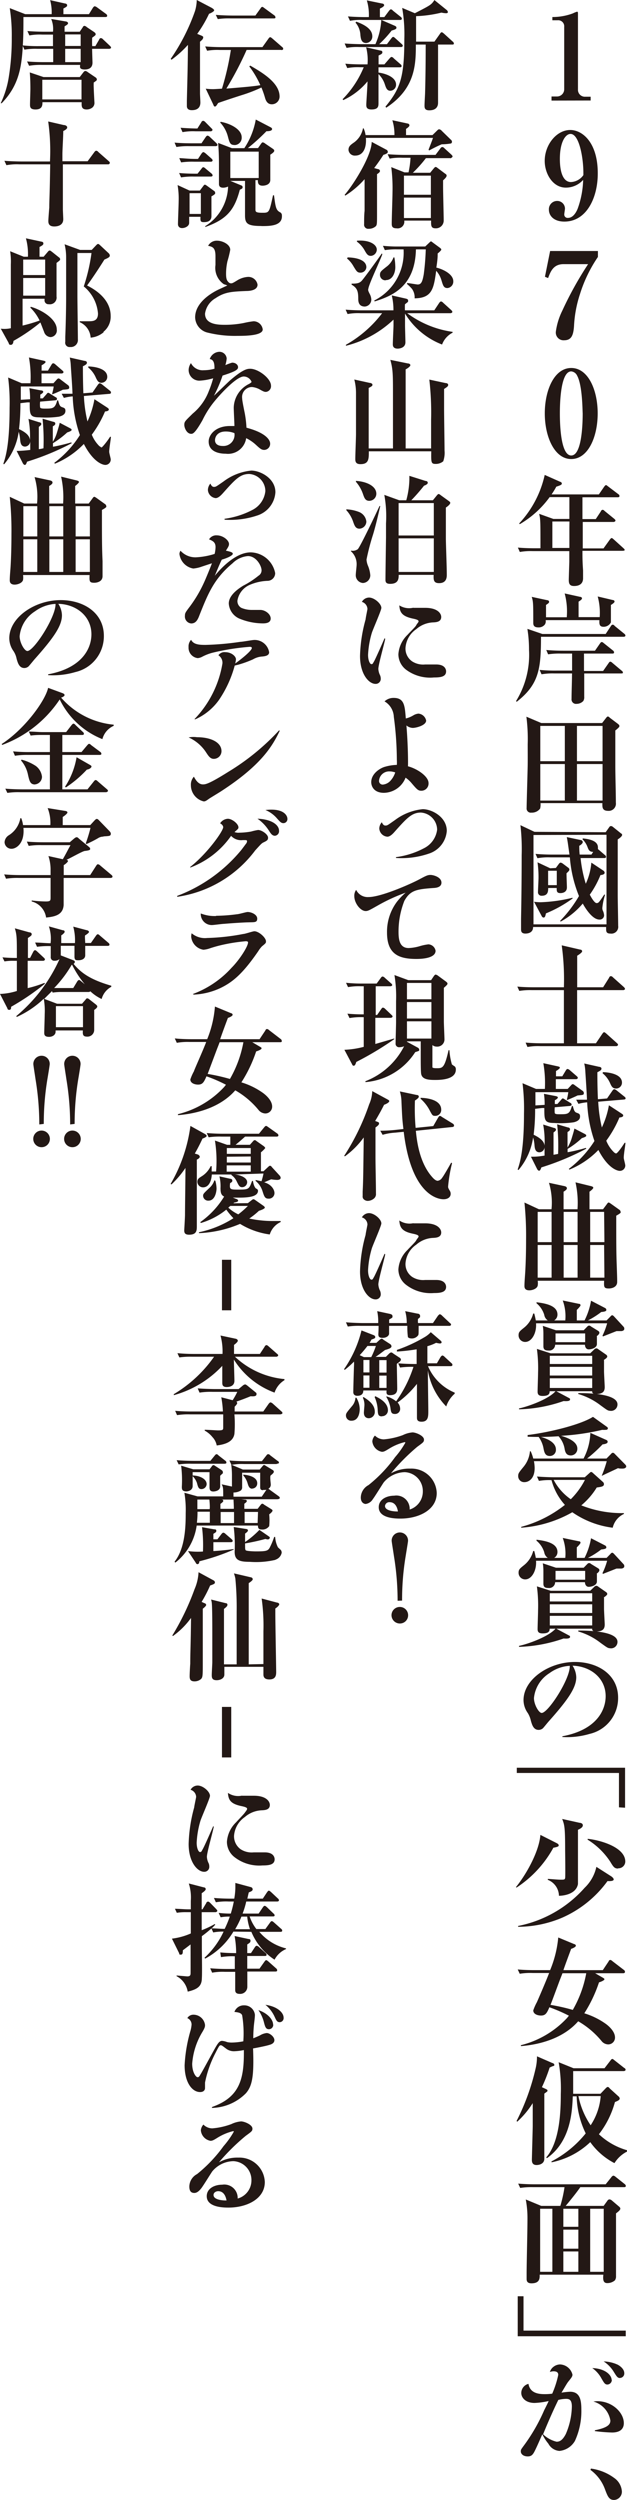
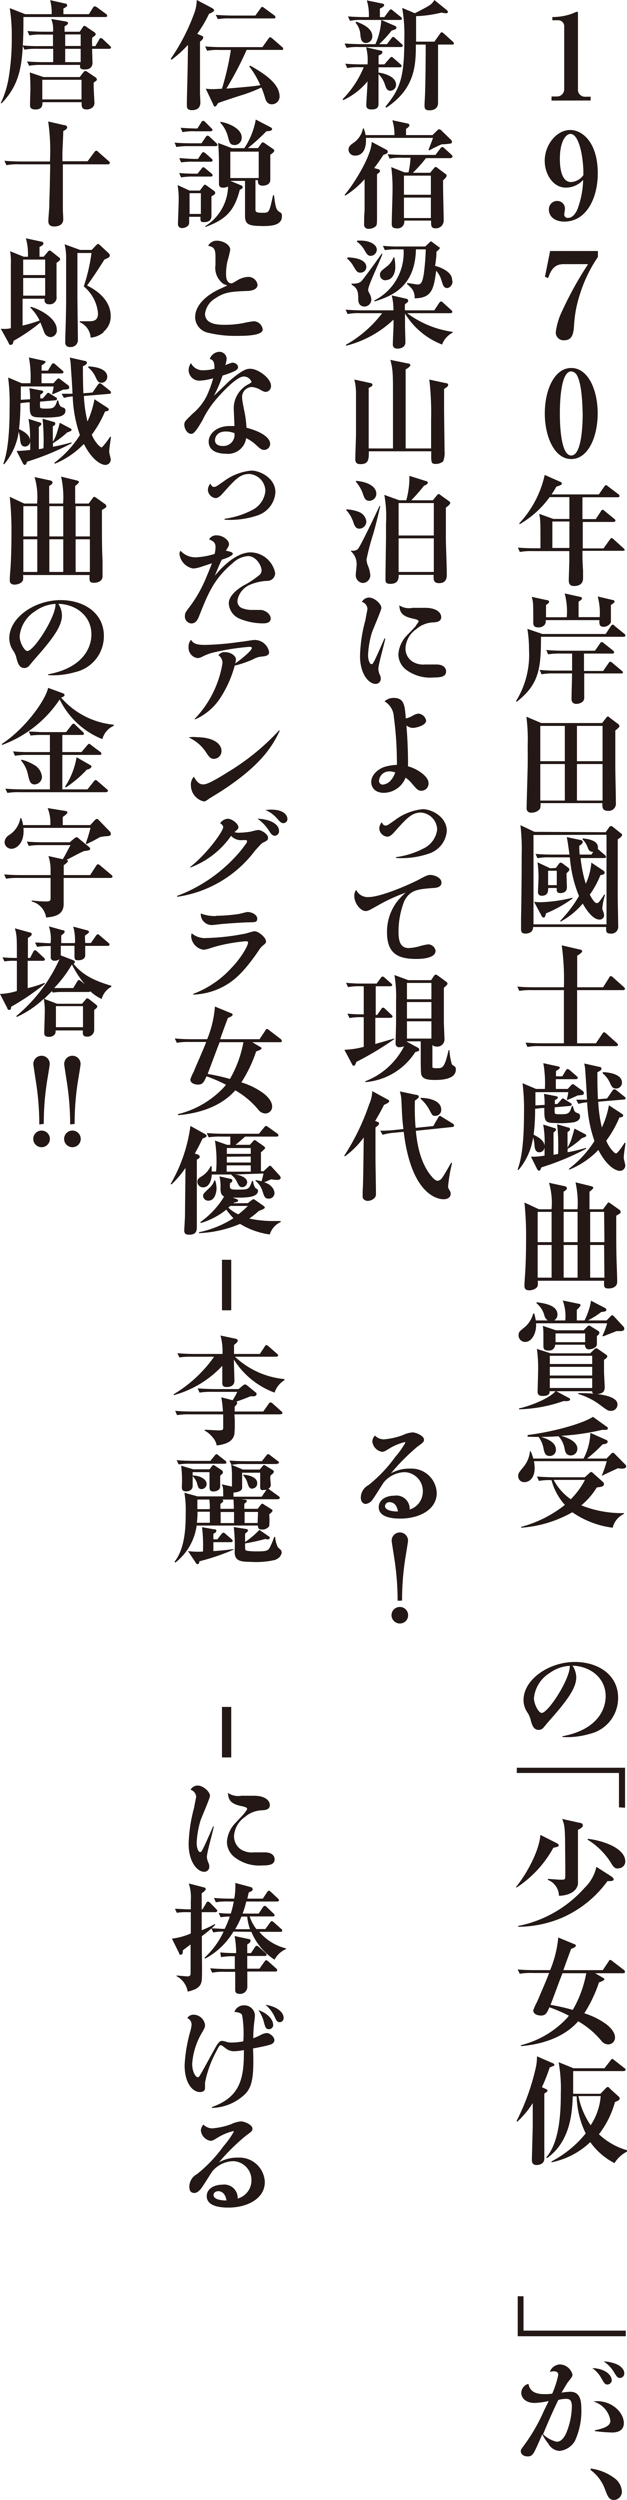
<svg xmlns="http://www.w3.org/2000/svg" id="レイヤー_1" data-name="レイヤー 1" viewBox="0 0 81.07 323.11">
  <defs>
    <style>.cls-1{fill:#231815;}</style>
  </defs>
  <path class="cls-1" d="M-144,1536.53V1536h.69a.93.93,0,0,0,.95-.94V1527a.78.78,0,0,0-.86-.85h-.67v-.42a7.53,7.53,0,0,0,2.65-.47,3.6,3.6,0,0,1,.54-.22c.09,0,.12.08.12.19v9.86a.89.89,0,0,0,.94.94h.7v.49Z" transform="translate(215.31 -1523.53)" />
  <path class="cls-1" d="M-142.34,1552.17c-1.32,0-2-.72-2-1.55a1.07,1.07,0,0,1,1.08-1.12,1,1,0,0,1,1,1c0,.1-.09.62-.09.73a.43.43,0,0,0,.49.46c.71,0,1.11-.87,1.23-1.16a11.73,11.73,0,0,0,.72-3.75,3,3,0,0,1-2.24,1c-1.69,0-2.73-1.8-2.73-3.45,0-2.11,1.54-4,3.3-4,1.6,0,3.56,1.65,3.56,5.58C-138,1549-139.42,1552.17-142.34,1552.17Zm2.46-6.28c0-2-.55-5.05-1.66-5.05-.63,0-1.38,1-1.38,3.22,0,1.91.51,3,1.43,3a2.07,2.07,0,0,0,1.61-.9Z" transform="translate(215.31 -1523.53)" />
  <path class="cls-1" d="M-140.31,1561.51a15.6,15.6,0,0,0-.78,4.16c-.08,1.15-.31,1.84-1.28,1.84a1,1,0,0,1-1.07-1.12,8.74,8.74,0,0,1,.84-2.72,45.46,45.46,0,0,1,3.33-6h-3.17c-1.32,0-1.68.94-2,1.8l-.41-.17.67-3.33H-138v.77A18,18,0,0,0-140.31,1561.51Z" transform="translate(215.31 -1523.53)" />
  <path class="cls-1" d="M-141.45,1582.86c-2.16,0-3.42-2.87-3.42-5.9s1.24-5.87,3.42-5.87,3.42,2.82,3.42,5.87S-139.27,1582.86-141.45,1582.86Zm.76-10.78a.94.94,0,0,0-.76-.55c-1.38,0-1.47,4.11-1.47,5.43s.09,5.44,1.47,5.44,1.48-4.12,1.48-5.44C-140,1576.55-140,1573.33-140.69,1572.08Z" transform="translate(215.31 -1523.53)" />
  <path class="cls-1" d="M-134.86,1594.72H-140c0,.86,0,1.35.08,2.55,0,.44,0,.9,0,1,0,.67-.43,1-1.16,1-.54,0-.69-.26-.69-.78,0-.2.06-2,.07-2.37,0-.06,0-1.33,0-1.36h-4.74a8.12,8.12,0,0,0-1.66.11l-.25-.57c.92.09,2,.09,2.18.09h.74c0-3.61,0-3.71-.17-4.45l1.84.66h2.07c0-.72,0-1.89,0-2.82h-2.55a12.63,12.63,0,0,1-3.87,3.5l-.07-.1a13.4,13.4,0,0,0,3.3-6.27l2,.89c.06,0,.21.09.21.21s0,.2-.71.42a10.66,10.66,0,0,1-.61,1h6.11l.69-1c.06-.07.14-.2.23-.2s.12.05.28.17l1.32,1a.29.29,0,0,1,.15.23c0,.15-.12.17-.23.17H-140c0,.44,0,2.42,0,2.82h1.72l.66-1c0-.06.11-.2.23-.2s.19.09.28.17l1.23,1c.09.08.15.15.15.23s-.14.17-.23.17h-4c0,1.07,0,2.28,0,3.42h2.68l.82-1.14s.14-.2.23-.2.2.11.27.17l1.26,1.14c.11.11.16.15.16.24S-134.76,1594.72-134.86,1594.72Zm-6.82-3.79h-2.21v3.42h2.2c0-.8,0-1.35,0-2.61Z" transform="translate(215.31 -1523.53)" />
  <path class="cls-1" d="M-134.68,1605.83h-10.68c0,4.13-.25,6.15-3.15,8.41l-.07-.11a11.37,11.37,0,0,0,1.67-6.6,17.41,17.41,0,0,0-.11-2c-.07-.55-.09-.61-.09-.72l1.93.66H-137l.66-1c.07-.11.14-.2.23-.2s.15,0,.29.17l1.23,1a.35.35,0,0,1,.15.23C-134.45,1605.8-134.59,1605.83-134.68,1605.83Zm-1.64-4.11c0,.24,0,2.11,0,2.25a1.06,1.06,0,0,1-.94.57c-.57,0-.57-.37-.55-.86h-6.95a.75.75,0,0,1-.09.55,1,1,0,0,1-.85.39c-.57,0-.66-.28-.66-.59,0-2.45,0-2.73-.2-3.36l2,.43c.12,0,.25.08.25.22s-.16.23-.4.4v1.59h2.68a9,9,0,0,0-.27-3.08l2,.44c.12,0,.24.08.24.2s-.17.25-.44.42v2h2.73a8.14,8.14,0,0,0-.26-2.67l1.95.46c.12,0,.23.08.23.2S-136.06,1601.56-136.32,1601.72Zm1.35,8.85h-4.8v.46c0,.17,0,2.47,0,2.56a.9.9,0,0,1-.12.54,1.18,1.18,0,0,1-.86.37.58.58,0,0,1-.66-.65c0-.9.06-2.36.06-3.28h-2.27a8.22,8.22,0,0,0-1.67.11l-.25-.57a20,20,0,0,0,2.2.09h2V1608h-1.44a9.43,9.43,0,0,0-1.66.1l-.24-.56c.72.06,1.45.09,2.17.09h4.13l.63-.91c.06-.09.14-.21.25-.21s.21.11.29.17l1.15.92a.34.34,0,0,1,.15.23c0,.17-.13.17-.23.17h-3.66v2.25h2.47l.7-1c.06-.08.11-.2.23-.2s.22.11.29.17l1.19,1a.3.3,0,0,1,.15.23C-134.74,1610.57-134.91,1610.57-135,1610.57Z" transform="translate(215.31 -1523.53)" />
  <path class="cls-1" d="M-135.75,1617.94c0,1.32,0,2.73,0,4.52,0,1.34.07,3.47.07,4.81a.93.93,0,0,1-1,1.06c-.54,0-.74-.24-.74-.68a1.77,1.77,0,0,1,0-.32h-8a2.32,2.32,0,0,1-.05.7,1.32,1.32,0,0,1-1.13.53.54.54,0,0,1-.62-.6c0-.54.13-4.73.14-5.59s0-1.76,0-2.65a22.58,22.58,0,0,0-.17-3.56l1.93.82h7.86l.52-.67c.11-.14.15-.17.21-.17s.14,0,.25.14l1.07.81c.14.11.19.19.19.28S-135.28,1617.57-135.75,1617.94Zm-6.53-.59h-3.17v4.56h3.17Zm0,4.93h-3.17V1627h3.17Zm4.88-4.93h-3.31v4.56h3.31Zm0,4.93h-3.31V1627h3.31Z" transform="translate(215.31 -1523.53)" />
  <path class="cls-1" d="M-137,1631.09l.46-.65a.29.29,0,0,1,.23-.15.48.48,0,0,1,.26.12l1.07.86c.06,0,.11.09.11.18s-.14.3-.57.57c0,1.74,0,3.91,0,7.17,0,.64.06,3.48.06,4a.88.88,0,0,1-1,1c-.56,0-.56-.28-.56-.68v-.17h-9.44c0,.82-.8.85-1,.85-.56,0-.56-.36-.56-.59s0-1,0-1.31q.08-4.11.08-8.23a27,27,0,0,0-.16-3.88l1.81.86Zm-9.33.36V1643h9.44v-11.58Zm5.06,8.2a16.12,16.12,0,0,1-3.45,1.93c-.09.39-.12.54-.32.54a.29.29,0,0,1-.22-.17l-1-1.87a7.91,7.91,0,0,0,.84.06,19.76,19.76,0,0,0,4.13-.58Zm4-3.58a.39.39,0,0,1,.14.25c0,.24-.34.29-.54.31a12.37,12.37,0,0,1-1.38,2.53c.22.43.62,1.09.88,1.09s.32-.11,1-1.12l.09.06a8.19,8.19,0,0,0-.35,1.69.87.87,0,0,0,.11.44,1.89,1.89,0,0,1,.12.51.56.56,0,0,1-.61.55c-1,0-2-1.79-2.15-2.07a9.87,9.87,0,0,1-2.86,2.33l-.07-.09a16.52,16.52,0,0,0,2.44-3.21,16.64,16.64,0,0,1-1.18-5h-2.54a8.07,8.07,0,0,0-1.65.11l-.25-.56c.72.06,1.44.09,2.18.09h2.21c-.23-1.64-.25-1.81-.35-2.26l1.85.39a.27.27,0,0,1,.22.26c0,.18-.31.41-.45.47,0,.39,0,.65.05,1.14h1.52l.23-.35c-.49,0-.6-.25-.75-.66A2.69,2.69,0,0,0-140,1632l.05-.11c.55.06,1.95.21,1.95,1.15a1.29,1.29,0,0,1,0,.23l.17.14.73.63a.32.32,0,0,1,.15.23c0,.13-.12.16-.23.16h-3.06a17.15,17.15,0,0,0,.67,3.32,8.16,8.16,0,0,0,.72-2.73Zm-6.17-.36.39-.53c.06-.07.12-.16.24-.16a.65.65,0,0,1,.26.12l.72.54a.29.29,0,0,1,.14.23c0,.15-.09.22-.37.49,0,.49.05,1.58.05,1.82,0,.74-.75.74-.84.74-.46,0-.49-.23-.48-.66h-1.1c0,.38,0,1-.82,1a.45.45,0,0,1-.5-.5c0-.23.07-1.56.07-1.82a13.92,13.92,0,0,0-.13-2l1.64.77Zm-1,.36v1.86h1.12v-1.86Z" transform="translate(215.31 -1523.53)" />
  <path class="cls-1" d="M-137.33,1651.13l.78-1.24c0-.08.12-.2.23-.2a.43.43,0,0,1,.27.16l1.4,1.25c.06.06.15.15.15.24s-.12.16-.24.16h-5.95v6.87h2.43l.83-1.23c.08-.1.14-.2.23-.2s.19.1.28.17l1.37,1.23c.09.08.15.14.15.23s-.14.17-.23.17h-9.82a7.43,7.43,0,0,0-1.66.11l-.24-.57c.72.06,1.45.09,2.17.09h2.78c0-4.91,0-5.45,0-6.87h-4.12a9.2,9.2,0,0,0-1.65.1l-.25-.56c.72.07,1.46.09,2.18.09h3.84a32.17,32.17,0,0,0-.28-5.42l2.38.55c.14,0,.26.08.26.23s-.49.48-.64.56v4.08Z" transform="translate(215.31 -1523.53)" />
  <path class="cls-1" d="M-145.31,1674.41c-.11.32-.19.43-.3.43s-.23-.16-.26-.23l-.79-1.58c1,0,1.19-.07,1.76-.14,0-.19,0-.86,0-1.12a.69.69,0,0,1-.65.69c-.57,0-.62-.55-.65-.92a4.76,4.76,0,0,0-.18-1,8.33,8.33,0,0,1-1.89,4.21l-.11-.06c.29-.88.82-2.43.82-7.23a26.55,26.55,0,0,0-.19-3.93l1.75.74h1.14a14.87,14.87,0,0,0-.2-3.33l1.87.41c.23.05.27.1.27.19s-.36.35-.5.41v.69h.81l.46-.76c.06-.11.14-.19.23-.19a.59.59,0,0,1,.28.15l.89.77c.09.08.15.14.15.23s-.12.17-.23.17h-2.61c0,1,0,1.07,0,1.26h1.53l.42-.45c.1-.12.17-.17.24-.17a.52.52,0,0,1,.26.14l1,.72a.36.36,0,0,1,.17.28c0,.26-.07.26-.81.32-.2.11-1.12.51-1.32.58l-.08,0a8.83,8.83,0,0,0,.2-1h-4.25c0,.27,0,1.47,0,1.71l1.19-.07a8.79,8.79,0,0,0-.09-1.43l1.51.29c.23.05.29.11.29.2s-.22.26-.39.34v.49l.33,0,.46-.52c.15-.19.17-.2.23-.2s.1,0,.29.14l.69.43c.06,0,.17.11.17.23s-.12.15-.23.17l-1.95.17a3.74,3.74,0,0,0,0,.76c.08.13.27.14.63.14,1.05,0,1.29,0,1.58-1.06h.13c.17.72.29.8.55.89s.38.16.38.45-.13.59-.81.76a11.8,11.8,0,0,1-2.53.09c-1.28,0-1.28-.36-1.28-1.93a2.31,2.31,0,0,0-.34,0l-.85.1a25.73,25.73,0,0,1-.19,3.35c1.09.52,1.37,1,1.41,1.41a12,12,0,0,0-.18-2.73l1.4.44c.1,0,.26.08.26.22s-.16.24-.32.37v2.88l.59-.11a27,27,0,0,0-.12-3.83l1.41.41c.13,0,.25.09.25.23s-.09.22-.32.36v2a5.16,5.16,0,0,0,.52-1.13c.11-.37.31-1,.37-1.32l1.29.67c.23.12.24.17.24.25s-.06.16-.57.32a10.79,10.79,0,0,1-1.84,1.39v.43a20.55,20.55,0,0,0,2.36-.56l.06.1A33.55,33.55,0,0,1-145.31,1674.41Zm10.68-8.77-3.33.28a17.94,17.94,0,0,0,.47,3.33,11.28,11.28,0,0,0,.91-2.87l1.62,1.06c.22.14.23.2.23.26,0,.22-.36.25-.49.26a14.38,14.38,0,0,1-1.7,3,4.3,4.3,0,0,0,1,1.5.63.63,0,0,0,.26.15c.17,0,.72-.76,1.11-1.38l.11,0c0,.22-.16,1.16-.17,1.35a4.65,4.65,0,0,0-.05.59c0,.15.2.84.2,1a.7.7,0,0,1-.71.69c-.32,0-1.53-.31-2.77-2.7a11,11,0,0,1-3.75,2.54l-.07-.1a13.85,13.85,0,0,0,3.31-3.6,17.28,17.28,0,0,1-.94-5,6,6,0,0,0-1.13.2l-.29-.54c.58,0,.89,0,1.39,0,0-.58-.18-3.16-.21-3.68a5.79,5.79,0,0,0-.14-1l1.92.43c.11,0,.31.06.31.24s-.19.29-.53.46c0,.77,0,1.88.07,3.49l1.18-.1.69-1s.14-.2.24-.2a.71.71,0,0,1,.3.15l1,.8c.11.08.17.15.17.25S-134.54,1665.63-134.63,1665.64Zm-1-1.42c-.46,0-.59-.25-.77-.63a3.46,3.46,0,0,0-1-1.35l.05-.14c.35,0,2.46.12,2.46,1.35A.76.76,0,0,1-135.66,1664.22Z" transform="translate(215.31 -1523.53)" />
  <path class="cls-1" d="M-135.63,1680.65c0,3.75,0,4.77.07,6.62.05,1.48.05,1.53.05,1.94,0,.71-.74.85-1.07.85-.65,0-.65-.18-.62-1h-8.59a1.79,1.79,0,0,1,0,.65c-.1.38-.67.59-1.08.59-.59,0-.63-.36-.63-.56,0-.5.07-1.28.1-1.78.08-1.4.11-2.81.11-4.22a42.52,42.52,0,0,0-.21-4.79l1.87.87H-144a9,9,0,0,0-.33-3.42l2,.43c.26.06.32.17.32.29s-.14.26-.43.43v2.27h1.8a12.17,12.17,0,0,0-.26-3.48l2,.49c.23.06.3.12.3.22s-.27.35-.49.5v2.27h1.75l.48-.64c.12-.17.17-.23.24-.23s.16.06.29.15l1.08.77a.35.35,0,0,1,.18.28C-135,1680.27-135.14,1680.38-135.63,1680.65Zm-8.36-.49h-1.8v3.91h1.8Zm0,4.28h-1.8v4.22h1.8Zm3.36-4.28h-1.8v3.91h1.8Zm0,4.28h-1.8v4.22h1.8Zm3.43-4.28H-139v3.91h1.84Zm0,4.28H-139v4.22h1.84Z" transform="translate(215.31 -1523.53)" />
  <path class="cls-1" d="M-135,1695.57l-.6,0-1.75.69-.06-.1a9,9,0,0,0,.6-1.6H-146c.09,1.29-.57,2.41-1.4,2.41a.85.85,0,0,1-.86-.86c0-.41.13-.52.73-1a3.45,3.45,0,0,0,1.16-1.81h.14c.11.42.15.63.2.89h1.55a1.06,1.06,0,0,1-.46-.72,3.11,3.11,0,0,0-1-1.5v-.13c1.15.14,2.71.42,2.71,1.59a.87.87,0,0,1-.43.76h1.44a5.9,5.9,0,0,0-.33-2.58l2.07.43c.18,0,.23.1.23.2s-.34.46-.48.59v1.36h1a9,9,0,0,0,.84-2.55l1.81.94a.29.29,0,0,1,.17.25c0,.14-.14.23-.66.27a10.8,10.8,0,0,1-1.72,1.09h2.41l.51-.52a.33.33,0,0,1,.21-.15c.11,0,.2.11.26.17l1.22,1.32a.34.34,0,0,1,.09.24C-134.57,1695.48-134.83,1695.57-135,1695.57Zm-2.21,3.74v1.49c0,.22.09,1.83.09,2,0,.58-.26.9-1.12.9-.44,0-.52-.16-.5-.36h-4.64l1.61.86c.13.06.17.1.17.2,0,.26-.55.23-.84.21a18.83,18.83,0,0,1-5.76,1.07v-.12c1-.2,3.75-1.13,4.72-2.22h-.76c0,.27-.06.61-.9.61-.38,0-.66-.09-.66-.54s.06-2,.06-2.44a18.84,18.84,0,0,0-.15-3.1l1.78.57H-139l.51-.49a.41.41,0,0,1,.28-.15c.09,0,.12,0,.3.14l.95.66a.35.35,0,0,1,.17.24C-136.77,1699-137.1,1699.22-137.26,1699.31Zm-.92-3.07c0,.17,0,.89,0,1,0,.5-.7.69-1.06.69s-.49-.36-.49-.6h-3.85a.77.77,0,0,1-.87.75c-.37,0-.65-.08-.65-.55,0-.19,0-1.09,0-1.55,0-.22,0-.68-.08-1.09l1.7.57h3.59l.42-.43c.12-.13.18-.17.27-.17s.13,0,.27.12l.9.55c.12.08.17.14.17.26S-137.95,1696.09-138.18,1696.24Zm-.61,2.52h-5.48v1.06h5.48Zm0,1.43h-5.48v1.12h5.48Zm0,1.48h-5.48v1.25h5.48Zm-.91-5.8h-3.83V1697h3.83Zm3.26,10c-.33,0-.43-.1-1.26-.7a8.7,8.7,0,0,0-2.89-1.47v-.12c.86,0,5.07,0,5.07,1.46A.83.83,0,0,1-136.44,1705.87Z" transform="translate(215.31 -1523.53)" />
  <path class="cls-1" d="M-134.83,1713.34c-.19,0-.45,0-.57-.06-.28.15-1.89.87-2.09,1l0-.06a14.85,14.85,0,0,0,.63-1.84h-9.41a5.31,5.31,0,0,1,.09.88c0,1.49-.87,1.83-1.3,1.83a.77.77,0,0,1-.83-.77c0-.36.06-.44.7-1.22a3.65,3.65,0,0,0,.82-2h.1a5.85,5.85,0,0,1,.33.94h6.5a7.61,7.61,0,0,0,.88-3.32l2.05.91a.27.27,0,0,1,.19.24c0,.2-.25.29-.66.34a19,19,0,0,1-2,1.83h2.51l.59-.6a.34.34,0,0,1,.24-.15.36.36,0,0,1,.22.13l1.39,1.41a.35.35,0,0,1,.11.25C-134.39,1713.34-134.76,1713.34-134.83,1713.34Zm-1.26,7.64a11.69,11.69,0,0,1-5.22-2,15.57,15.57,0,0,1-6.61,2l0-.11a15.53,15.53,0,0,0,5.65-2.84,7.63,7.63,0,0,1-1.73-3.2,7.87,7.87,0,0,0-1.63.1l-.25-.57c.92.08,2,.1,2.18.1h4l.6-.54c.1-.09.15-.15.24-.15a.61.61,0,0,1,.25.17l1.26,1.13a.37.37,0,0,1,.13.28c0,.3-.32.35-.93.43a9.26,9.26,0,0,1-2,2.31,14.15,14.15,0,0,0,5.51,1v.11A2.61,2.61,0,0,0-136.09,1721Zm-.94-12.65a2.13,2.13,0,0,1-.41,0,30.17,30.17,0,0,1-5.33.77c.6.17,2.11.66,2.11,1.65a.85.85,0,0,1-.83.89c-.62,0-.72-.44-.8-.75a3.24,3.24,0,0,0-.8-1.73l0,0a38.78,38.78,0,0,1-4,.06V1709c3.05-.38,6.93-1.38,8.45-2.35l1.84,1.32a.25.25,0,0,1,.09.17C-136.74,1708.29-136.83,1708.33-137,1708.33Zm-7.19,3.38c-.59,0-.7-.44-.8-.9a3.66,3.66,0,0,0-.65-1.57l.08-.06c.61.17,2.16.6,2.16,1.7A.78.78,0,0,1-144.22,1711.71Zm.5,3.09a7,7,0,0,0,2.21,2.5,10,10,0,0,0,1.83-2.5Z" transform="translate(215.31 -1523.53)" />
-   <path class="cls-1" d="M-135,1726.26l-.6,0-1.75.69-.06-.1a9,9,0,0,0,.6-1.6H-146c.09,1.29-.57,2.41-1.4,2.41a.85.85,0,0,1-.86-.86c0-.41.13-.52.73-1a3.45,3.45,0,0,0,1.16-1.81h.14c.11.42.15.63.2.89h1.55a1.06,1.06,0,0,1-.46-.72,3.11,3.11,0,0,0-1-1.5v-.13c1.15.14,2.71.42,2.71,1.59a.87.87,0,0,1-.43.76h1.44a5.9,5.9,0,0,0-.33-2.58l2.07.43c.18,0,.23.1.23.2s-.34.46-.48.59v1.36h1a9,9,0,0,0,.84-2.54l1.81.93a.29.29,0,0,1,.17.25c0,.14-.14.23-.66.27a10.8,10.8,0,0,1-1.72,1.09h2.41l.51-.52a.33.33,0,0,1,.21-.15c.11,0,.2.11.26.17l1.22,1.32a.34.34,0,0,1,.09.24C-134.57,1726.17-134.83,1726.26-135,1726.26Zm-2.21,3.74v1.49c0,.22.09,1.83.09,2,0,.58-.26.9-1.12.9-.44,0-.52-.16-.5-.36h-4.64l1.61.86c.13.06.17.1.17.2,0,.26-.55.23-.84.21a19.11,19.11,0,0,1-5.76,1.08v-.13c1-.2,3.75-1.13,4.72-2.22h-.76c0,.27-.06.61-.9.61-.38,0-.66-.09-.66-.54s.06-2,.06-2.44a19,19,0,0,0-.15-3.1l1.78.57H-139l.51-.49a.41.41,0,0,1,.28-.15c.09,0,.12,0,.3.14l.95.66a.35.35,0,0,1,.17.24C-136.77,1729.67-137.1,1729.91-137.26,1730Zm-.92-3.07c0,.17,0,.89,0,1,0,.5-.7.69-1.06.69s-.49-.36-.49-.6h-3.85a.77.77,0,0,1-.87.75c-.37,0-.65-.08-.65-.55,0-.19,0-1.09,0-1.55,0-.22,0-.68-.08-1.09l1.7.57h3.59l.42-.43c.12-.13.18-.17.27-.17s.13,0,.27.12l.9.55c.12.08.17.14.17.26S-137.95,1726.78-138.18,1726.93Zm-.61,2.52h-5.48v1.06h5.48Zm0,1.43h-5.48V1732h5.48Zm0,1.49h-5.48v1.24h5.48Zm-.91-5.81h-3.83v1.14h3.83Zm3.26,10c-.33,0-.43-.1-1.26-.69a8.55,8.55,0,0,0-2.89-1.48v-.12c.86,0,5.07,0,5.07,1.46A.83.83,0,0,1-136.44,1736.56Z" transform="translate(215.31 -1523.53)" />
  <path class="cls-1" d="M-142.58,1747.93c4.43-.83,5.58-3.39,5.58-5.18,0-2.28-1.88-3.86-4.28-3.94a2.88,2.88,0,0,1,.48,1.49c0,1.33-1,2.84-3.56,5.71-.13.14-.63.77-.75.89a.84.84,0,0,1-.56.21c-.69,0-.86-.72-1-1.18a3.15,3.15,0,0,0-.4-1,2.9,2.9,0,0,1-.55-1.67c0-2.67,3.28-4.93,6.64-4.93,3,0,5.59,1.66,5.59,4.62a4.75,4.75,0,0,1-3.69,4.68,10.23,10.23,0,0,1-3.53.4Zm-1.69-8.15a4.29,4.29,0,0,0-2,3.22c0,.84.63,1.92,1,1.92.84,0,3.7-4.42,3.63-6.09A4.86,4.86,0,0,0-144.27,1739.78Z" transform="translate(215.31 -1523.53)" />
  <path class="cls-1" d="M-135.28,1757.12v-4.44h-13.21V1752h14v5.17Z" transform="translate(215.31 -1523.53)" />
  <path class="cls-1" d="M-143.76,1762.34a14.43,14.43,0,0,1-4.76,5.15l-.08-.06c1.38-1.7,3-4.63,3.16-6.75l2.12,1.07c.15.08.25.17.25.28S-143.12,1762.23-143.76,1762.34Zm7,4.31a14.41,14.41,0,0,1-5.88,4.74,14.68,14.68,0,0,1-5.68,1.17v-.11a15.48,15.48,0,0,0,8.6-4.93,5.3,5.3,0,0,0,1.52-2.71l1.91,1.22c.1.06.33.25.33.4S-136.15,1766.68-136.72,1766.65Zm-3.82-6.62c0,1.12,0,6.62,0,7-.23,1.29-1.8,1.52-2.46,1.52a2.26,2.26,0,0,0-1.44-2.06v-.12c.26,0,1.24.1,1.67.1s.52,0,.57-.21,0-3.39,0-3.64c0-3-.09-3.22-.38-4l2.25.5c.17,0,.42.09.42.32S-140.19,1759.85-140.54,1760Zm5.17,5c-.45,0-.6-.22-1-.89a9.44,9.44,0,0,0-2.92-2.84v-.11c1.37.12,4.87,1,4.87,2.95A.89.89,0,0,1-135.37,1765Z" transform="translate(215.31 -1523.53)" />
  <path class="cls-1" d="M-134.74,1778.56h-3.62l1,.58c.1.06.2.11.2.21s-.32.28-.7.39a17.75,17.75,0,0,1-1.9,4,9.61,9.61,0,0,1,2.8,1.38c.19.14,1.17.88,1.17,1.75a.88.88,0,0,1-.91.89,1.14,1.14,0,0,1-.85-.46,11.09,11.09,0,0,0-3-2.53c-1.83,2.1-4.73,3-7.41,3.21v-.12a12.14,12.14,0,0,0,6-3.55,3,3,0,0,1,.21-.26,20.52,20.52,0,0,0-2.52-1.09c-.33.74-.49,1.07-1.09,1.07-.43,0-1-.18-1-.67a6.7,6.7,0,0,1,.47-1.06c.05-.11,1.18-2.7,1.58-3.77h-2.14a8.37,8.37,0,0,0-1.66.1l-.26-.56c.93.09,2,.09,2.19.09h2a14.34,14.34,0,0,0,1.05-4.22l2.07.86c.09,0,.21.1.21.21s-.26.29-.61.4c-.17.45-.88,2.36-1,2.75h5.09l.76-1.14c0-.07.12-.18.21-.18a.59.59,0,0,1,.29.17l1.46,1.12a.32.32,0,0,1,.15.23C-134.5,1778.54-134.63,1778.56-134.74,1778.56Zm-7.84,0-.36.92c-.24.64-1.05,2.84-1.19,3.17a25,25,0,0,1,2.88.65,14.84,14.84,0,0,0,1.74-4.74Z" transform="translate(215.31 -1523.53)" />
  <path class="cls-1" d="M-143.89,1790.59l-.35.16a21.78,21.78,0,0,1-1,2.54l.37.17c.26.12.35.16.35.27s0,.09-.41.39c0,1.13,0,8,0,8.48-.06.75-.95.75-1,.75-.61,0-.61-.47-.61-.72,0-.06.11-4.05.11-4.28,0-.47,0-2.55,0-3a11.63,11.63,0,0,1-2,2.4l-.09-.09a29.29,29.29,0,0,0,2.51-7,6.8,6.8,0,0,0,.13-1.36l2,.87c.09,0,.25.12.25.25S-143.84,1790.57-143.89,1790.59Zm8,12.5a8.85,8.85,0,0,1-3.1-2.7A10.19,10.19,0,0,1-144,1803l0-.12a13.9,13.9,0,0,0,4.42-3.62,11.6,11.6,0,0,1-1.17-4.79h-.5c-.08,1.89-.23,5.81-3.35,8l-.08-.11c1.74-2,1.88-5.9,1.88-8.19a19.68,19.68,0,0,0-.28-4.11l1.93.78h4l.77-1c.07-.1.15-.2.24-.2s.15.07.28.17l1.27,1c.06,0,.17.12.17.23s-.15.17-.25.17h-6.53c0,.55,0,2.55,0,2.93h3.53l.62-.65c.09-.1.23-.23.3-.23s.14,0,.28.19l1.1,1a.47.47,0,0,1,.19.29c0,.21-.25.32-.62.47a11.78,11.78,0,0,1-2.07,4.16,8.81,8.81,0,0,0,3.72,2.09v.11A4.06,4.06,0,0,0-135.85,1803.09Zm-4.63-8.65a10.36,10.36,0,0,0,1.58,3.77,8,8,0,0,0,1.3-3.77Z" transform="translate(215.31 -1523.53)" />
-   <path class="cls-1" d="M-142.86,1808.63a16.79,16.79,0,0,0,.54-2.42h-4.07a9.53,9.53,0,0,0-1.66.1l-.26-.56c.71.06,1.49.09,2.2.09H-137l.72-.9a.58.58,0,0,1,.26-.22.55.55,0,0,1,.3.15l1.18.94a.36.36,0,0,1,.15.23c0,.17-.15.17-.23.17h-5.66c-.45.69-1.78,2.3-1.89,2.42h4.91l.48-.66a.34.34,0,0,1,.27-.18.52.52,0,0,1,.29.12l1,.85a.38.38,0,0,1,.12.21c0,.2-.24.38-.56.63,0,.78,0,4.17,0,6.94,0,.17,0,1,0,1.16a.9.9,0,0,1-.14.55,1.49,1.49,0,0,1-1,.36c-.56,0-.55-.53-.5-1.09h-8.23c0,.4.06,1.12-1.06,1.12-.53,0-.63-.28-.63-.56s0-.47,0-.67c0-1.38.11-5.48.11-7.07a13,13,0,0,0-.22-2.54l2,.83Zm-2.61.37v8.15h1.58V1809Zm3,0v2.33h1.94V1809Zm1.94,2.7h-1.94v2.46h1.94Zm0,5.45v-2.63h-1.94v2.63Zm3.28,0V1809H-139v8.15Z" transform="translate(215.31 -1523.53)" />
  <path class="cls-1" d="M-148.37,1825.48v-5.17h.75v4.44h13.22v.73Z" transform="translate(215.31 -1523.53)" />
  <path class="cls-1" d="M-143.13,1830.48c0-.18-.05-.47-.59-.47a1.28,1.28,0,0,0-.49.09,1.28,1.28,0,0,1,.46-.67,1.44,1.44,0,0,1,.86-.31,1.73,1.73,0,0,1,1.6,1.32c0,.24-.14.41-.56.93-.2.26-.61,1-.86,1.4a9.23,9.23,0,0,1,1.11-.12c1.32,0,1.46,1.15,1.46,2.35a9.19,9.19,0,0,1-.83,4,2.61,2.61,0,0,1-2,1.3,1.76,1.76,0,0,1-1.44-.94,6,6,0,0,1-.78-1.21c-.49,1.12-.77,1.75-1,2.2s-.43.66-.88.66c-.63,0-.9-.36-.9-.63s0-.23.56-1a23.2,23.2,0,0,0,2.47-4.36c.1-.19.45-.89.57-1.17a9.81,9.81,0,0,1-1.82.25c-1.14,0-1.72-.66-1.72-1.29a1.22,1.22,0,0,1,.93-1.18c.19,1.15,1.2,1.33,2.07,1.33a7.11,7.11,0,0,0,1-.06A12.51,12.51,0,0,0-143.13,1830.48Zm-2,7.63a3.82,3.82,0,0,0,1.78,1c.34,0,.74-.11,1.2-1a9.39,9.39,0,0,0,.78-3.54c0-.92-.37-1-.75-1a4.39,4.39,0,0,0-1,.14c-.72,1.47-1.38,3-2,4.51Zm8.93-7a.6.6,0,0,1-.57.61c-.32,0-.43-.2-.78-.8a3.9,3.9,0,0,0-1.18-1.33C-136.94,1829.66-136.23,1830.58-136.23,1831.1Zm-2.19,6.52c1.67-.34,2-.75,2-1.26a3.06,3.06,0,0,0-2.19-2.45,3.52,3.52,0,0,1,.49-.05c1.93,0,3.44,1.46,3.44,2.84,0,.83-.59,1.21-1.52,1.21a21.38,21.38,0,0,1-2.23-.18Zm3.26-6.75c-.33,0-.44-.19-.82-.8a4.24,4.24,0,0,0-1.31-1.35,4.72,4.72,0,0,1,1.83.43c.2.11.84.51.84,1.1A.58.58,0,0,1-135.16,1830.87Z" transform="translate(215.31 -1523.53)" />
  <path class="cls-1" d="M-138.9,1842.58a6.5,6.5,0,0,1,3,1.21,2.29,2.29,0,0,1,1,1.78,1.07,1.07,0,0,1-1,1.07c-.66,0-.84-.46-1.18-1.36a5.36,5.36,0,0,0-1.89-2.53Z" transform="translate(215.31 -1523.53)" />
  <path class="cls-1" d="M-163.61,1532.23h-2.76c0,.43,0,.52,0,.68.87.11,2.27.57,2.27,1.56a.77.77,0,0,1-.75.79c-.43,0-.55-.39-.68-.76a3.28,3.28,0,0,0-.84-1.39v.72c0,.47,0,2.59,0,3s0,.85-.91.85c-.67,0-.67-.37-.67-.63s.16-2.54.16-3a8.88,8.88,0,0,1-3.14,2.42l-.08-.12a12.87,12.87,0,0,0,2.73-4.13h-.47a7.43,7.43,0,0,0-1.66.11l-.25-.57c.94.09,2,.09,2.18.09h.69a6.72,6.72,0,0,0-.18-2.21l1.87.43c.13,0,.23.07.23.22s-.09.24-.49.41c0,.2,0,1,0,1.15h.75l.66-.76c.13-.14.19-.2.26-.2a.43.43,0,0,1,.29.18l.86.75a.38.38,0,0,1,.16.23C-163.38,1532.22-163.52,1532.23-163.61,1532.23Zm.18-2.62h-5.42a7.38,7.38,0,0,0-1.65.11l-.25-.57c.94.07,2,.09,2.18.09h1.8a8.93,8.93,0,0,0,.76-3.13h-2.39a7.49,7.49,0,0,0-1.66.11l-.26-.57c.94.08,2,.09,2.2.09h.5a6.5,6.5,0,0,0-.26-2.16l2,.41c.1,0,.24.08.24.22s-.3.32-.55.43c0,.17,0,.95,0,1.1h.57l.6-.8c.11-.13.17-.2.23-.2s.15,0,.29.17l1,.8a.35.35,0,0,1,.15.23c0,.14-.12.17-.23.17H-166l1.73.75c.11.05.22.11.22.26s-.16.23-.62.36a15.38,15.38,0,0,1-1.61,1.76h1l.56-.74c.11-.13.16-.2.25-.2s.23.13.27.17l.82.74c.08.08.15.14.15.23S-163.34,1529.61-163.43,1529.61Zm-4.53-.52c-.66,0-.7-.62-.75-1a2.64,2.64,0,0,0-.64-1.64l.11-.12c.93.34,2.07.9,2.07,1.89A.84.84,0,0,1-168,1529.09Zm11.15.2h-1.86c0,1.7,0,4.66,0,6.24,0,.19,0,1.06,0,1.26s0,1-1.14,1c-.61,0-.61-.36-.61-.63s.06-1.29.07-1.54c.06-2.11.08-4.23.08-6.33h-1.27c0,2.6-.07,5.69-3.83,8.16l-.1-.14c1.92-2.33,2.44-3.8,2.44-8.76a19.69,19.69,0,0,0-.28-4l1.64.69c2.06-1.06,2.12-1.09,2.53-1.7l1.57,1.27a.42.42,0,0,1,.17.28c0,.15-.18.15-.26.15a3.09,3.09,0,0,1-.57-.08,16,16,0,0,1-3.28.46c0,.28,0,2.77,0,3.29h2.37l.71-1c.06-.1.14-.21.23-.21s.18.08.31.19l1.1,1a.35.35,0,0,1,.16.23C-156.58,1529.27-156.74,1529.29-156.81,1529.29Z" transform="translate(215.31 -1523.53)" />
  <path class="cls-1" d="M-165.73,1543.54c-.21.31-.52.82-1.2,1.71l.46.13c.13,0,.29.1.29.25s-.18.28-.38.41c0,.71,0,4.15,0,4.93,0,1.44,0,1.59-.14,1.78a1.31,1.31,0,0,1-.93.35.53.53,0,0,1-.6-.61c0-.48,0-1.23.06-1.7,0-.77,0-1.11,0-4.1a11.42,11.42,0,0,1-2.49,2.12l-.09-.1c1.1-1.25,3.47-5,3.5-6.84l1.88,1a.31.31,0,0,1,.2.28C-165.12,1543.33-165.5,1543.48-165.73,1543.54Zm8.69-1.46a7.22,7.22,0,0,1-1.16.1,17.45,17.45,0,0,0-1.62.8l-.08-.1c.12-.32.52-1.32.57-1.53H-168c.09,1.1-.24,2.29-1.38,2.29a.81.81,0,0,1-.87-.73c0-.46.24-.64.76-1a2.93,2.93,0,0,0,1.11-1.79h.09a3.61,3.61,0,0,1,.25.87h3.73a6.24,6.24,0,0,0-.27-1.92l2,.43c.06,0,.21.08.21.23s-.23.32-.44.46c0,.14,0,.69,0,.8h3.42l.56-.55c.09-.09.19-.2.3-.2a.52.52,0,0,1,.34.2l1.18,1.15a.34.34,0,0,1,.14.26A.26.26,0,0,1-157,1542.08Zm0,1.89h-3.2a16.38,16.38,0,0,1-1.69,1.89h2.24l.4-.49c.11-.12.2-.26.31-.26s.21.11.26.14l1,.75a.27.27,0,0,1,.16.23c0,.18-.23.4-.46.61,0,.23,0,.48,0,.86,0,.69.08,3.73.08,4.34a1,1,0,0,1-1.05,1c-.59,0-.59-.34-.58-1h-3.47a.87.87,0,0,1-1,1c-.62,0-.62-.34-.62-.65,0-.64.1-3.44.1-4a21.78,21.78,0,0,0-.16-3.26l1.71.68h.52a11.78,11.78,0,0,0,.26-1.89h-1.05a7.26,7.26,0,0,0-1.65.11l-.26-.57c.93.08,2,.09,2.19.09h4l.63-.84a.34.34,0,0,1,.25-.18.46.46,0,0,1,.28.17l.9.82c.06.07.15.16.15.23S-157,1544-157.08,1544Zm-2.56,2.26h-3.48v2.47h3.48Zm0,2.84h-3.48v2.64h3.48Z" transform="translate(215.31 -1523.53)" />
-   <path class="cls-1" d="M-158.15,1568.06a9.7,9.7,0,0,1-4.79-4v1.55c0,.31.05,1.81.05,2.16,0,.74-.8.82-1,.82-.34,0-.63-.13-.63-.54s.09-2.24.09-2.41v-.8a13.79,13.79,0,0,1-6.15,3.38l0-.13a15.4,15.4,0,0,0,4.68-4.08h-2.81a7.37,7.37,0,0,0-1.66.11l-.25-.57c.73.06,1.46.09,2.18.09h4a7.65,7.65,0,0,0-.22-1.93l1.77.4c.2.05.35.08.35.28s0,.13-.41.47a7,7,0,0,0,0,.78h3.79l.63-.95c.06-.09.16-.2.25-.2a.49.49,0,0,1,.27.17l1.05.95c.06.07.14.14.14.23s-.14.17-.23.17h-5.61a12.82,12.82,0,0,0,5.87,2.41v.11A2.81,2.81,0,0,0-158.15,1568.06Zm-10.56-9.29c-.4,0-.5-.17-.9-.83a3.52,3.52,0,0,0-.83-1l.08-.14c.53,0,2.42.12,2.42,1.27A.75.75,0,0,1-168.71,1558.77Zm1,2.14c0,.17,0,.22.23.66a1.68,1.68,0,0,1,.18.66.9.9,0,0,1-.84.92c-.85,0-.85-.73-.85-1.05,0-1-.18-1.37-.86-1.78v-.13c.74,0,1-.07,1.28-.34s2.44-3.26,2.62-3.56l.08.08C-166.1,1557.11-167.69,1560.39-167.69,1560.91Zm.36-4.31c-.43,0-.56-.26-.89-.84a3.67,3.67,0,0,0-.92-1l0-.12c1.55-.13,2.57.46,2.57,1.16A.83.83,0,0,1-167.33,1556.6Zm9.89,4.16c-.49,0-.57-.35-.77-1a3.19,3.19,0,0,0-.68-1.23c-.32,2.25-.49,3.53-2.79,3.56a1.89,1.89,0,0,0-.34-1.22,5.21,5.21,0,0,0-.64-.63l0-.13c.21,0,1.24.19,1.38.19.45,0,.61-.35.78-1.32a31.74,31.74,0,0,0,.26-3.22h-1.27c-.11,4.77-3,6-5.34,6.73l-.05-.12a6.91,6.91,0,0,0,3.79-6.61h-.76a9.06,9.06,0,0,0-1.66.1l-.25-.56c.68.06,1.25.09,1.74.09h3.73l.57-.54c.06-.06.12-.12.18-.12s.14.08.26.17l.91.67c.1.08.16.16.16.22s-.16.26-.47.5c0,.4,0,.71-.17,1.83.6.12,2.19.75,2.19,1.76A.84.84,0,0,1-157.44,1560.76Zm-8-1a.7.7,0,0,1-.72-.73c0-.36.15-.48.81-1a2.66,2.66,0,0,0,.94-1.23h.11a6.68,6.68,0,0,1,.12,1.11C-164.15,1558.66-164.5,1559.73-165.41,1559.73Z" transform="translate(215.31 -1523.53)" />
+   <path class="cls-1" d="M-158.15,1568.06a9.7,9.7,0,0,1-4.79-4v1.55c0,.31.05,1.81.05,2.16,0,.74-.8.82-1,.82-.34,0-.63-.13-.63-.54s.09-2.24.09-2.41v-.8a13.79,13.79,0,0,1-6.15,3.38l0-.13a15.4,15.4,0,0,0,4.68-4.08h-2.81a7.37,7.37,0,0,0-1.66.11l-.25-.57c.73.06,1.46.09,2.18.09h4a7.65,7.65,0,0,0-.22-1.93l1.77.4c.2.05.35.08.35.28s0,.13-.41.47a7,7,0,0,0,0,.78h3.79l.63-.95c.06-.09.16-.2.25-.2a.49.49,0,0,1,.27.17l1.05.95c.06.07.14.14.14.23s-.14.17-.23.17h-5.61a12.82,12.82,0,0,0,5.87,2.41v.11A2.81,2.81,0,0,0-158.15,1568.06Zm-10.56-9.29c-.4,0-.5-.17-.9-.83a3.52,3.52,0,0,0-.83-1l.08-.14c.53,0,2.42.12,2.42,1.27A.75.75,0,0,1-168.71,1558.77Zm1,2.14c0,.17,0,.22.23.66a1.68,1.68,0,0,1,.18.66.9.9,0,0,1-.84.92c-.85,0-.85-.73-.85-1.05,0-1-.18-1.37-.86-1.78v-.13c.74,0,1-.07,1.28-.34s2.44-3.26,2.62-3.56l.08.08C-166.1,1557.11-167.69,1560.39-167.69,1560.91Zm.36-4.31c-.43,0-.56-.26-.89-.84a3.67,3.67,0,0,0-.92-1l0-.12c1.55-.13,2.57.46,2.57,1.16A.83.83,0,0,1-167.33,1556.6Zm9.89,4.16c-.49,0-.57-.35-.77-1a3.19,3.19,0,0,0-.68-1.23c-.32,2.25-.49,3.53-2.79,3.56a1.89,1.89,0,0,0-.34-1.22,5.21,5.21,0,0,0-.64-.63l0-.13c.21,0,1.24.19,1.38.19.45,0,.61-.35.78-1.32a31.74,31.74,0,0,0,.26-3.22h-1.27c-.11,4.77-3,6-5.34,6.73l-.05-.12a6.91,6.91,0,0,0,3.79-6.61h-.76a9.06,9.06,0,0,0-1.66.1l-.25-.56c.68.06,1.25.09,1.74.09h3.73l.57-.54c.06-.06.12-.12.18-.12s.14.08.26.17l.91.67s-.16.26-.47.5c0,.4,0,.71-.17,1.83.6.12,2.19.75,2.19,1.76A.84.84,0,0,1-157.44,1560.76Zm-8-1a.7.7,0,0,1-.72-.73c0-.36.15-.48.81-1a2.66,2.66,0,0,0,.94-1.23h.11a6.68,6.68,0,0,1,.12,1.11C-164.15,1558.66-164.5,1559.73-165.41,1559.73Z" transform="translate(215.31 -1523.53)" />
  <path class="cls-1" d="M-157.89,1573.8c0,.46,0,1.14,0,2.57,0,.86.06,4.63.06,5.4a3.29,3.29,0,0,1-.17,1.38,1.48,1.48,0,0,1-1,.34c-.58,0-.57-.22-.55-1.63h-8.07c0,1,0,1.66-1.09,1.66-.66,0-.66-.42-.66-.69,0-.51.09-2.75.09-3.21,0-1.58,0-3.78,0-5.26a7,7,0,0,0-.22-1.78l2,.44c.18,0,.35.11.35.25s-.15.23-.49.4c0,1.22,0,6.72,0,7.82h3.14c0-1,0-5.45,0-6.78,0-2.83,0-3.41-.34-4.67l2.25.46c.19,0,.34.1.34.23s-.27.36-.61.54c0,1.63,0,8.78,0,10.22h3.29c0-2.42,0-2.7,0-3.7a37.36,37.36,0,0,0-.23-5.2l2.1.45c.19,0,.34.09.34.24S-157.46,1573.53-157.89,1573.8Z" transform="translate(215.31 -1523.53)" />
  <path class="cls-1" d="M-168.83,1591.86c-.49,0-.63-.36-.81-.87a4.22,4.22,0,0,0-.89-1.52v-.11a5.07,5.07,0,0,1,1.64.34,1.51,1.51,0,0,1,.95,1.24A.94.94,0,0,1-168.83,1591.86Zm1.75.77a29.71,29.71,0,0,0-.84,3.22,2.48,2.48,0,0,0,.21.85,4.09,4.09,0,0,1,.28,1.18,1,1,0,0,1-.95,1,1,1,0,0,1-.93-1.06c0-.2.11-1.09.11-1.27a2.23,2.23,0,0,0-.73-1.77v-.09a1.08,1.08,0,0,0,.89-.19c.38-.44,2.54-5,2.8-5.57l.1,0C-166.36,1589.87-166.74,1591.53-167.08,1592.63Zm-.48-4.37c-.52,0-.64-.37-.82-.88a4.7,4.7,0,0,0-.91-1.58v-.12c1.4.09,2.64.68,2.64,1.67A.92.92,0,0,1-167.56,1588.26Zm9.9.87c0,.63,0,3.56,0,4,0,.63.12,3.69.12,4.67,0,.3,0,1.1-1,1.1-.73,0-.72-.46-.7-1.07h-4.52c0,.44,0,1.16-1.09,1.16-.43,0-.62-.13-.62-.5,0-.88.06-4.7.07-5.48,0-.61,0-1.23,0-1.83a15.41,15.41,0,0,0-.22-3.69l1.94.7h.9a11.09,11.09,0,0,0,.4-2.67c0-.11,0-.21,0-.49l2.09.66c.17,0,.29.09.29.25s-.32.32-.48.36a24.78,24.78,0,0,1-1.65,1.89h2.79l.47-.58c.1-.12.19-.23.27-.23s.18.07.3.17l1,.72c.2.14.21.2.21.26C-157.11,1588.73-157.46,1589-157.66,1589.13Zm-1.56-.58h-4.55v4.19h4.55Zm0,4.56h-4.55v4.34h4.55Z" transform="translate(215.31 -1523.53)" />
  <path class="cls-1" d="M-165.5,1606.09c-.11.63-.89,3.33-.89,3.9a2.07,2.07,0,0,0,.23.83,1.16,1.16,0,0,1,.08.39.65.65,0,0,1-.68.71c-.84,0-2-1.23-2-3.61a19.14,19.14,0,0,1,.72-4.72c0-.16.24-1.28.24-1.35a1,1,0,0,0-.72-.92,1.08,1.08,0,0,1,.92-.56c.69,0,1.6.8,1.6,1.34,0,.31-1.06,2.7-1.23,3.22a11.82,11.82,0,0,0-.49,2.84c0,.75.25,1.21.43,1.21s.18-.09.34-.35c.24-.43,1.15-2.5,1.36-3Zm3.64-4,1.53,0c1.61,0,2.07.74,2.07,1.18,0,.63-.63.68-1,.7a3.52,3.52,0,0,0-2.22.87,3.2,3.2,0,0,0-1.4,2.44,2,2,0,0,0,.86,1.73,2.62,2.62,0,0,0,1.67.4l1.44,0c1.25,0,1.28.78,1.28.89,0,.73-.79.79-1.58.79a5.2,5.2,0,0,1-3.59-1,2.53,2.53,0,0,1-1-2,3.83,3.83,0,0,1,1.2-2.53c.16-.2,1-1,1.1-1.21s.31-.39.31-.51-.08-.23-.79-.37c-1.39-.31-1.64-.83-1.7-1.7A2.35,2.35,0,0,0-161.86,1602.07Z" transform="translate(215.31 -1523.53)" />
  <path class="cls-1" d="M-165.67,1626c-1.26,0-1.64-.81-1.64-1.38,0-1.12,1.18-1.84,1.81-2a5.93,5.93,0,0,1,1.5-.23,5.31,5.31,0,0,0,0-.69,42.7,42.7,0,0,0-.39-5.52,2.43,2.43,0,0,0-1.2-2,1.7,1.7,0,0,1,1.18-.45c1.38,0,1.44,1,1.57,2.66a3.47,3.47,0,0,0,1-.42,1.62,1.62,0,0,1,.63-.21,1.12,1.12,0,0,1,1,.9c0,.62-1.29.95-1.73.95a1.36,1.36,0,0,1-.82-.32c.22,2.62.22,5,.2,5.28,1.23.32,2.66,1.32,2.66,2.16a.93.93,0,0,1-.92,1c-.43,0-.56-.14-1.34-1.06a3.85,3.85,0,0,0-.71-.63A3.07,3.07,0,0,1-165.67,1626Zm.85-2.76a1.31,1.31,0,0,0-1.48,1.17.47.47,0,0,0,.54.52,1.53,1.53,0,0,0,1-.57,2.83,2.83,0,0,0,.55-1A2.82,2.82,0,0,0-164.82,1623.23Z" transform="translate(215.31 -1523.53)" />
  <path class="cls-1" d="M-164.12,1634.31a10.65,10.65,0,0,0,3.61-1.14,3.12,3.12,0,0,0,1.72-2.41,2.25,2.25,0,0,0-2.09-2.21c-1.18,0-1.83.71-3.44,2.52-.15.17-.54.6-.9.6a1.13,1.13,0,0,1-1.05-1.06,1.25,1.25,0,0,1,.33-.81c.07.15.19.43.46.43s.3-.06,1.24-.71a7.15,7.15,0,0,1,3.59-1.41c1.17,0,3.11,1,3.11,2.81a3.34,3.34,0,0,1-2.33,2.94,10.91,10.91,0,0,1-4.23.56Z" transform="translate(215.31 -1523.53)" />
  <path class="cls-1" d="M-166.48,1640.57c-1.08.61-1.25.71-1.55.71-.66,0-1.47-1-1.47-1.94a1.27,1.27,0,0,1,.24-.8,1.65,1.65,0,0,0,1.6.93c1.62,0,5.43-1.68,6.55-2.28.86-.46,1.09-.58,1.46-.58s1.42.28,1.42,1c0,.6-.7.66-.89.68-2.34.16-3.14.29-3.91,1.68a10.86,10.86,0,0,0-.75,4c0,.92.11,2.09,1.3,2.09a5.89,5.89,0,0,0,1.43-.24,6.46,6.46,0,0,1,1.14-.24,1,1,0,0,1,.92.83c0,.89-1.49,1.06-2.47,1.06-2.15,0-3.81-.52-3.81-3.4a6.47,6.47,0,0,1,1.29-4,8.3,8.3,0,0,1,1.12-1.17A23.14,23.14,0,0,0-166.48,1640.57Z" transform="translate(215.31 -1523.53)" />
  <path class="cls-1" d="M-169.24,1660.78c-.11.34-.19.49-.33.49s-.17-.08-.21-.17l-1-1.89a11.56,11.56,0,0,0,2.5-.38V1655a8.66,8.66,0,0,0-1.84.11l-.27-.57a20.73,20.73,0,0,0,2.11.09V1651h-.37a7.93,7.93,0,0,0-1.66.11l-.26-.56a20.24,20.24,0,0,0,2.2.1h1.76l.52-.71c.09-.14.17-.2.25-.2a.46.46,0,0,1,.27.15l.82.73c.09.07.15.13.15.23s-.15.15-.25.15h-1.88v3.71h.18l.52-.75c.08-.11.14-.2.23-.2a.46.46,0,0,1,.28.15l.81.77c.06.06.16.14.16.23s-.16.17-.23.17h-2v3.38l2.44-.71v.09A40.57,40.57,0,0,1-169.24,1660.78Zm10.17,2.33c-.84,0-1.64-.07-1.78-.76-.06-.27-.06-1.59-.06-2.38v-1.85h-1.78v.05l1.43.78a.34.34,0,0,1,.16.25c0,.15,0,.15-.52.31a8.46,8.46,0,0,1-6.44,3.88l0-.12a9.42,9.42,0,0,0,5-4.52,1.63,1.63,0,0,1-.61.13.45.45,0,0,1-.49-.51c0-.43.06-2.32.06-2.72v-2.73a16.91,16.91,0,0,0-.21-3.37l1.79.66h2.95l.35-.52c.06-.08.15-.2.23-.2a.66.66,0,0,1,.28.12l1.1.81c.09.08.16.15.16.23s0,.15-.47.55c0,1.52,0,1.66,0,4.35,0,.37.08,2,.08,2.36a.93.93,0,0,1-1,.89.84.84,0,0,1-.56-.2c0,.23,0,2.73,0,2.86s.4.13.56.13c.75,0,1,0,1.53-2.33h.11a8.45,8.45,0,0,0,.32,1.84,3.47,3.47,0,0,0,.37.26.51.51,0,0,1,.14.39C-156.35,1663.11-158.47,1663.11-159.07,1663.11Zm-.46-12.54h-3.16v2.11h3.16Zm0,2.47h-3.16v2.13h3.16Zm0,2.49h-3.16v2.23h3.16Z" transform="translate(215.31 -1523.53)" />
  <path class="cls-1" d="M-165.65,1666.32c-.34.68-.65,1.24-1.15,2.09l.32.12c.17.06.18.12.18.2s0,.2-.46.52c0,.61,0,1.65,0,3.77,0,1.32.06,3.44.06,4.76a.74.74,0,0,1-.22.62,1.3,1.3,0,0,1-.84.34.75.75,0,0,1-.54-.23.49.49,0,0,1-.12-.4c0-.14,0-.43,0-.57.08-1.47.08-2.6.14-7a10.94,10.94,0,0,1-2.43,2.44l-.1-.06a29.81,29.81,0,0,0,3.23-6.66,4.49,4.49,0,0,0,.4-1.71l2,1.09c.1.06.2.1.2.21S-165.19,1666.15-165.65,1666.32Zm8.84,2.87-4.73.49c.12,1.22.43,4.11,2.13,6,.16.18.43.46.69.46a.79.79,0,0,0,.55-.35c.2-.26.54-.83,1.2-2l.11.08a19.1,19.1,0,0,0-.51,3c0,.15,0,.2.23.58a.69.69,0,0,1,.1.39c0,.43-.39.69-.93.69s-4.14-.34-5.14-8.72l-1.1.11a7.24,7.24,0,0,0-1.63.28l-.3-.53a19,19,0,0,0,2.17-.13l.82-.09c-.14-1.16-.16-1.46-.25-3.51a5,5,0,0,0-.21-1.35l2.18.46c.18,0,.27.1.27.21s-.06.22-.5.51a28.76,28.76,0,0,0,.09,3.53l2.28-.23.62-1.08c.08-.12.14-.23.23-.23s.09,0,.29.14l1.38.85a.32.32,0,0,1,.17.24C-156.6,1669.13-156.69,1669.17-156.81,1669.19Zm-2.23-1.44c-.34,0-.37-.08-.67-.62a5.17,5.17,0,0,0-1.22-1.59l0-.12c.48,0,2.67.12,2.67,1.54A.76.76,0,0,1-159,1667.75Z" transform="translate(215.31 -1523.53)" />
-   <path class="cls-1" d="M-165.5,1685.64c-.11.63-.89,3.33-.89,3.9a2.07,2.07,0,0,0,.23.83,1.21,1.21,0,0,1,.08.4.65.65,0,0,1-.68.7c-.84,0-2-1.23-2-3.6a19.14,19.14,0,0,1,.72-4.73c0-.15.24-1.27.24-1.35a1,1,0,0,0-.72-.92,1.08,1.08,0,0,1,.92-.55c.69,0,1.6.79,1.6,1.33,0,.31-1.06,2.7-1.23,3.22a11.82,11.82,0,0,0-.49,2.84c0,.75.25,1.21.43,1.21s.18-.09.34-.35c.24-.43,1.15-2.5,1.36-3Zm3.64-4,1.53,0c1.61,0,2.07.74,2.07,1.18,0,.63-.63.68-1,.7a3.52,3.52,0,0,0-2.22.87,3.2,3.2,0,0,0-1.4,2.44,2,2,0,0,0,.86,1.73,2.62,2.62,0,0,0,1.67.4l1.44,0c1.25,0,1.28.78,1.28.89,0,.73-.79.8-1.58.8a5.2,5.2,0,0,1-3.59-1.06,2.52,2.52,0,0,1-1-2,3.83,3.83,0,0,1,1.2-2.53c.16-.2,1-1,1.1-1.21s.31-.39.31-.51-.08-.23-.79-.37c-1.39-.3-1.64-.83-1.7-1.7A2.35,2.35,0,0,0-161.86,1681.62Z" transform="translate(215.31 -1523.53)" />
-   <path class="cls-1" d="M-164,1699.8c0,.51.05,2.72.05,3.17,0,.29,0,.88-.94.88-.49,0-.46-.29-.44-.61h-3c0,.49-.32.69-.77.69s-.53-.29-.53-.46c0-.53.07-2.91.09-3.39a4.54,4.54,0,0,0,0-.57,10.76,10.76,0,0,1-1.21,1.08l-.07-.11a15,15,0,0,0,2.25-5l1.57.61c.12.05.21.12.21.25s-.05.18-.49.32a2.55,2.55,0,0,1-.25.43h.88l.37-.34s.2-.2.32-.2.21.13.28.17l.79.51a.39.39,0,0,1,.2.29c0,.23-.29.34-.83.49-.2.14-1,.77-1.24.89h1.34l.38-.38c.14-.14.23-.19.31-.19s.1,0,.3.16l.79.52a.3.3,0,0,1,.17.26C-163.5,1699.45-163.69,1699.57-164,1699.8Zm6.82-4.91h-4c0,1,0,1.08-.05,1.2a1,1,0,0,1-.87.43s-.37,0-.47-.19a9.67,9.67,0,0,1-.07-1.44H-165v1c0,.26-.32.55-.81.55-.15,0-.48,0-.55-.24s0-.23,0-1.31h-2.32a9.59,9.59,0,0,0-1.66.09l-.24-.55c.92.08,2,.1,2.17.1h2a6.33,6.33,0,0,0-.13-1.54l1.63.35c.2.05.35.11.35.31s0,.17-.43.42c0,0,0,.3,0,.46h2.27a5.61,5.61,0,0,0-.2-1.54l1.59.32c.2,0,.34.13.34.3s0,.18-.27.38a2.27,2.27,0,0,0,0,.54h1.93l.64-.94s.17-.2.25-.2a.53.53,0,0,1,.28.17l1,.94c.11.09.17.13.17.22S-157.08,1694.89-157.18,1694.89Zm-12.68,12.26a.67.67,0,0,1-.72-.67c0-.28.08-.37.75-1.18a1.85,1.85,0,0,0,.48-1.12h.12a2.94,2.94,0,0,1,.43,1.49C-168.8,1705.85-168.83,1707.15-169.86,1707.15Zm2.06-9.66a15.23,15.23,0,0,1-1,1.19l.54.25h.95a10.15,10.15,0,0,0,.6-1.44Zm.17,9.34c-.16,0-.63-.06-.63-.72,0-.15.07-.87.07-1a2.19,2.19,0,0,0-.21-.95l.09-.07c.68.42,1.46,1,1.46,1.88A.8.8,0,0,1-167.63,1706.83Zm.09-7.53h-.78v1.61h.78Zm0,2h-.78v1.59h.78Zm1.61,5.29c-.51,0-.52-.31-.55-.94a4.53,4.53,0,0,0-.39-1.55l.08-.12c.43.22,1.64.78,1.64,1.83A.76.76,0,0,1-165.93,1706.57Zm.6-7.27h-.94v1.61h.94Zm0,2h-.94v1.59h.94Zm7.73,4a8.7,8.7,0,0,1-2.39-4.68c0,1,.06,4.57.06,5.26s0,1.38-.87,1.38c-.51,0-.6-.24-.6-.52,0-.43,0-2.27,0-2.66v-1.71a12.51,12.51,0,0,1-2.5,2.41,1.21,1.21,0,0,1,.33.82.65.65,0,0,1-.68.66c-.46,0-.51-.24-.58-.81a4.06,4.06,0,0,0-.52-1.38l0-.09a3.55,3.55,0,0,1,1.26.64,16.12,16.12,0,0,0,2.24-4.45,10.71,10.71,0,0,0-1.73.09l-.25-.55c.86.08,1.78.09,2.39.09v-1.9a22.63,22.63,0,0,1-2.55.29V1698a19,19,0,0,0,3.56-1.64,3.41,3.41,0,0,0,.82-.65l1.26,1.08s.14.12.14.21-.06.17-.23.17a2.81,2.81,0,0,1-.48-.09,5.76,5.76,0,0,1-1.13.44v2.21h1.23l.47-.81s.14-.2.25-.2a.5.5,0,0,1,.27.17l.88.81a.3.3,0,0,1,.14.23c0,.14-.13.17-.23.17h-2.93a6.43,6.43,0,0,0,3.45,3.42v.14A3.77,3.77,0,0,0-157.6,1705.27Z" transform="translate(215.31 -1523.53)" />
  <path class="cls-1" d="M-160.64,1716.3a2.44,2.44,0,0,0-2.33-2.5,3.63,3.63,0,0,0-2.73,1.33c-.23.34-1.18,1.88-1.41,2.17a1.28,1.28,0,0,1-.91.61c-.23,0-.64-.18-.64-.83a1.86,1.86,0,0,1,1-1.61,18.23,18.23,0,0,0,3.44-3.62,11.09,11.09,0,0,0,1.32-1.86c0-.07-.08-.07-.09-.07a6.89,6.89,0,0,0-2,.84c-.51.31-.67.41-.94.41a1.52,1.52,0,0,1-1.24-1.35,1.2,1.2,0,0,1,.34-.75,1.62,1.62,0,0,0,1.15.49,9.33,9.33,0,0,0,2.46-.55,3.5,3.5,0,0,1,1.25-.35c.43,0,1.48.43,1.48.93,0,.31-.1.37-.88.94a27.11,27.11,0,0,0-3.39,3.42,4.81,4.81,0,0,1,2.5-.61,3.27,3.27,0,0,1,3.42,3.16c0,2.19-2.34,3.3-4.68,3.3-.58,0-2.82,0-2.82-1.47,0-1,1-1.49,2-1.49a1.72,1.72,0,0,1,2,1.79A2.43,2.43,0,0,0-160.64,1716.3Zm-4.29,1.38a.55.55,0,0,0-.6.49c0,.66,1.29.72,1.67.71C-163.9,1718.63-164.07,1717.68-164.93,1717.68Z" transform="translate(215.31 -1523.53)" />
  <path class="cls-1" d="M-162.54,1732.29a1.06,1.06,0,0,1-1.07,1.07,1.08,1.08,0,0,1-1.08-1.07,1.07,1.07,0,0,1,1.08-1.07A1.07,1.07,0,0,1-162.54,1732.29Zm-1.36-1.87a35.75,35.75,0,0,0-.48-5.8c-.09-.63-.29-1.84-.29-1.95a1.06,1.06,0,0,1,1.06-1.08,1.06,1.06,0,0,1,1.06,1.08c0,.12-.19,1.24-.31,2a34.17,34.17,0,0,0-.46,5.73Z" transform="translate(215.31 -1523.53)" />
  <path class="cls-1" d="M-188.28,1525.31a16.32,16.32,0,0,1-1.53,2.6l.47.19c.23.1.31.14.31.27a.65.65,0,0,1-.09.24,2.53,2.53,0,0,1-.33.31c0,.69,0,5.83,0,6.69,0,.18.05,1,.05,1.16,0,.65-.37,1-1.11,1-.46,0-.64-.22-.64-.54,0-.11,0-.57,0-.66.09-3.67.11-4.08.14-7.24a13.66,13.66,0,0,1-2.12,1.92l-.11-.11a25.88,25.88,0,0,0,3.15-6.2,5.47,5.47,0,0,0,.22-1.41l1.91,1c.17.1.34.22.34.34S-188,1525.22-188.28,1525.31Zm9.35,4.67h-4.49a43.22,43.22,0,0,1-2.62,5c2.5-.2,3.53-.3,4.39-.44a12.05,12.05,0,0,0-1.43-2.43l.13-.1c1.58.92,3.79,2.22,3.79,4a1,1,0,0,1-1,1c-.29,0-.67-.11-.87-.79a12,12,0,0,0-.48-1.38,19,19,0,0,1-2.59,1c-.87.28-2.09.68-3,1-.2.3-.28.46-.42.46s-.17-.16-.24-.31l-.95-2a7,7,0,0,0,.92.06c.15,0,.23,0,1.18-.06a35.9,35.9,0,0,0,1.15-5h-1.41a7.67,7.67,0,0,0-1.66.1l-.25-.56c.73.06,1.45.09,2.18.09h5.22l.77-1.08c.06-.09.14-.2.24-.2s.22.13.28.17l1.24,1.08a.33.33,0,0,1,.16.23C-178.7,1530-178.86,1530-178.93,1530Zm-1-4.07h-5.57a9.53,9.53,0,0,0-1.65.09l-.26-.55c.93.08,2,.09,2.19.09h2.93l.66-.92c.09-.14.15-.2.23-.2s.17.08.28.16l1.27.93a.31.31,0,0,1,.15.23C-179.66,1525.89-179.79,1525.91-179.89,1525.91Z" transform="translate(215.31 -1523.53)" />
  <path class="cls-1" d="M-187.42,1542.42h-3.42a9,9,0,0,0-1.66.11l-.24-.57c.92.09,2,.09,2.17.09h1.31l.55-.81c.06-.09.15-.18.23-.18a.49.49,0,0,1,.28.15l.86.81c.07.08.15.16.15.25S-187.33,1542.42-187.42,1542.42Zm-.55,6.51c0,.35,0,2.09,0,2.53,0,.78-.76.78-1,.78-.45,0-.43-.18-.42-.69h-1.46v.78c0,.43-.52.68-.92.68s-.53-.29-.53-.49c0-.46.09-2.53.09-3a10.3,10.3,0,0,0-.14-2.07l1.55.71h1.33l.43-.57c.08-.11.14-.19.22-.19s.18.08.31.17l.87.63a.28.28,0,0,1,.15.25C-187.44,1548.59-187.62,1548.71-188,1548.93Zm-.08-2.58h-2.19a9,9,0,0,0-1.66.11l-.25-.57c.85.08,1.78.09,2.38.09l.51-.64c.08-.11.15-.2.24-.2a.57.57,0,0,1,.28.17l.77.64a.36.36,0,0,1,.15.25C-187.82,1546.33-188,1546.35-188,1546.35Zm0-1.92h-2.16a10,10,0,0,0-1.68.09l-.24-.55c.47,0,1.13.1,2.16.1h.26l.46-.7c.07-.07.14-.18.23-.18s.22.11.28.15l.78.69c.06.07.14.13.14.23S-187.94,1544.43-188,1544.43Zm0-3.93h-2a7.43,7.43,0,0,0-1.66.11l-.25-.57c.94.08,2,.1,2.17.1l.52-.82c0-.07.15-.18.23-.18a.5.5,0,0,1,.28.17l.79.8c.09.09.14.15.14.22S-188,1540.5-188,1540.5Zm-1.29,8h-1.46v2.68h1.46Zm7.83,4.24c-1.81,0-2.12-.31-2.12-1.37v-4.46h-1.9v0l1.36.56c.17.06.23.12.23.26s-.07.2-.36.32c-.68,2.58-1.65,3.82-4.47,4.82l0-.11a6.25,6.25,0,0,0,2.95-5.12,1.53,1.53,0,0,1-.63.15c-.49,0-.55-.28-.55-.48s0-.47,0-.55c0-.29,0-1,0-2,0-1.36-.06-2.22-.11-2.76l1.78.68h1.61a9.7,9.7,0,0,0,1.48-3.7l1.92,1c.15.08.19.15.19.23,0,.29-.62.28-.73.28a25.62,25.62,0,0,1-2.4,2.18h1.31l.4-.57c.06-.08.12-.17.21-.17a.58.58,0,0,1,.31.15l1,.68c.13.09.18.17.18.24s0,.2-.51.52c0,.53,0,2.8,0,3.26,0,.67-.76.75-1,.75-.61,0-.61-.43-.61-.72h-.31v3.76c0,.31,0,.46.89.46s.89,0,1.38-2.26h.13c.2,1.57.27,1.89.73,2.17a.44.44,0,0,1,.29.44C-178.77,1552.75-180.42,1552.75-181.51,1552.75Zm-3.5-10.47c-.55,0-.63-.33-.83-1.07a4.15,4.15,0,0,0-1-1.83l.06-.1c1.32.24,2.72,1,2.72,2A.94.94,0,0,1-185,1542.28Zm3.15.86h-3.67v3.41h3.67Z" transform="translate(215.31 -1523.53)" />
  <path class="cls-1" d="M-186.36,1560.27a2.56,2.56,0,0,1-1.09-2.49c0-.12,0-1.07,0-1.15,0-1.12-.41-1.21-.95-1.33a1.25,1.25,0,0,1,1.18-.66c.66,0,1.68.47,1.68,1.18a13.72,13.72,0,0,1-.36,1.47,7.34,7.34,0,0,0-.18,1.63c0,.67.12.89.31,1.07a.43.43,0,0,0,.32.16c.15,0,.2,0,.84-.4a3,3,0,0,1,1.32-.43,1.2,1.2,0,0,1,1.28,1c0,.77-1.11.82-1.43.82-1.87.08-2.79.11-4,.93a2.74,2.74,0,0,0-1.36,2c0,1.38,1.64,1.44,2.56,1.44a12.7,12.7,0,0,0,2.43-.23,11.65,11.65,0,0,1,1.29-.23,1.2,1.2,0,0,1,1.18,1.06c0,.83-2.41.83-3.24.83a14.69,14.69,0,0,1-4-.45,2.09,2.09,0,0,1-1.5-1.94c0-2.06,2.41-3.32,3.16-3.66l1-.46A2.2,2.2,0,0,0-186.36,1560.27Z" transform="translate(215.31 -1523.53)" />
  <path class="cls-1" d="M-186.13,1582.17c-.29,0-2.2,0-2.2-1.58,0-.86.88-2,2.75-2,.25,0,.45,0,.58,0,0-.38-.09-2-.09-2.38a3.52,3.52,0,0,1,2-3.07c.3-.18.3-.23.3-.27a1.1,1.1,0,0,0-1-.68c-1,0-3.33,2.58-4.08,3.58a12.18,12.18,0,0,0-1.26,2.07c-1,1.76-1.26,1.76-1.47,1.76-.54,0-.88-.73-.88-1.16s.11-.49,1.09-1.46a7,7,0,0,0,2.09-2.93,12.52,12.52,0,0,0,.55-1.63,7.51,7.51,0,0,1-1.78.31,1.38,1.38,0,0,1-1.39-1.4,1.6,1.6,0,0,1,.3-.87,1.69,1.69,0,0,0,1.66.92,5.33,5.33,0,0,0,1.38-.19c0-.47,0-1.18-.61-1.25A1.37,1.37,0,0,1-187,1569a.94.94,0,0,1,1,.86,4.05,4.05,0,0,1-.17.86,7.32,7.32,0,0,1,.87-.32c.48,0,.77.3.77.58s-.18.52-2,1.09a17.28,17.28,0,0,1-1.12,2.61c.34-.31,1.79-1.72,2.1-2,1.67-1.43,2.21-1.49,2.59-1.49,1.05,0,2.69,1.26,2.69,2.18a.74.74,0,0,1-.63.81c-.2,0-.28,0-.87-.34a2.66,2.66,0,0,0-.95-.29A1.29,1.29,0,0,0-184,1575c0,.34.3,1.73.35,2a14,14,0,0,1,.21,1.81c2.55.67,3.06,1.61,3.06,2.05a.79.79,0,0,1-.75.82c-.33,0-.5-.11-1.06-.63a5.29,5.29,0,0,0-1.29-.89A2.37,2.37,0,0,1-186.13,1582.17Zm0-2.87c-1.12,0-1.38.75-1.38,1.13s.26.74,1,.74a1.44,1.44,0,0,0,1.51-1.66A3,3,0,0,0-186.1,1579.3Z" transform="translate(215.31 -1523.53)" />
  <path class="cls-1" d="M-186.28,1590.58a10.89,10.89,0,0,0,3.6-1.14A3.09,3.09,0,0,0-181,1587a2.23,2.23,0,0,0-2.09-2.21c-1.18,0-1.82.71-3.43,2.52-.16.17-.54.6-.91.6a1.13,1.13,0,0,1-1-1.06,1.33,1.33,0,0,1,.32-.82c.08.16.2.43.46.43s.31-.06,1.24-.7a7.09,7.09,0,0,1,3.59-1.41c1.17,0,3.12,1,3.12,2.8a3.37,3.37,0,0,1-2.33,3,11,11,0,0,1-4.24.55Z" transform="translate(215.31 -1523.53)" />
  <path class="cls-1" d="M-182.89,1594.92a3.3,3.3,0,0,1,3.16,2.68,1,1,0,0,1-.92,1,6.41,6.41,0,0,0-2.27.48,2.7,2.7,0,0,0-1.69,2.07,1,1,0,0,0,.5.94,3.45,3.45,0,0,0,1.39.27h1.07c.61,0,1.34.52,1.34,1.11s-.67.63-1,.63a8,8,0,0,1-2.93-.57,2.28,2.28,0,0,1-1.49-2c0-1.14,1.39-2,1.84-2.29a11.3,11.3,0,0,0,2-1.3.81.81,0,0,0,.4-.69c0-.59-.69-1.85-1.76-1.85a3.18,3.18,0,0,0-2,.94c-2.41,2-3.19,4-4.25,6.65-.21.56-.44,1.12-1.09,1.12a.9.9,0,0,1-.81-1c0-.33.06-.43.63-1.18a16.82,16.82,0,0,0,1.86-3.16c.1-.2.82-1.92,1-2.44l-1.3.43a4.38,4.38,0,0,1-1.11.25,2.17,2.17,0,0,1-1.79-1.89.8.8,0,0,1,.14-.41,2.59,2.59,0,0,0,2,.85,9.6,9.6,0,0,0,2.41-.44,4.06,4.06,0,0,0,.12-.88c0-.64-.38-.81-.84-1a1.07,1.07,0,0,1,1-.52c.8,0,1.58.64,1.58,1.12,0,.23-.09.38-.4.86.68.15.89.23.89.41s-.58.51-1.42.75c-.31.62-.65,1.48-.91,2.09C-186.55,1596.73-184.72,1594.92-182.89,1594.92Z" transform="translate(215.31 -1523.53)" />
  <path class="cls-1" d="M-190.17,1616.48a13.54,13.54,0,0,0,3.62-7.2,1.15,1.15,0,0,0-.52-1.06.94.94,0,0,1,.89-.4c.79,0,1.38.53,1.38.93a2.55,2.55,0,0,1-.1.53c.47-.32,2.15-1.61,2.15-2,0-.15-.19-.15-.28-.15a30.19,30.19,0,0,0-4.87.78,6.3,6.3,0,0,0-1.3.52,1.48,1.48,0,0,1-.55.16,1.35,1.35,0,0,1-1.18-1.43,1.23,1.23,0,0,1,.33-.94c.31.62,1.06.66,1.86.66a36.72,36.72,0,0,0,4.53-.4c.27,0,1.53-.24,1.79-.24a1.9,1.9,0,0,1,1.91,1.59c0,.46-.57.53-1,.56a2.68,2.68,0,0,0-1.09.36,13.93,13.93,0,0,1-1.87.68l-.49.12A14.65,14.65,0,0,1-187,1614a7.51,7.51,0,0,1-3.06,2.5Z" transform="translate(215.31 -1523.53)" />
  <path class="cls-1" d="M-189.84,1618.81c1.84,0,3.17.69,3.17,1.8a1,1,0,0,1-1,1c-.44,0-.67-.35-.95-.77a5.28,5.28,0,0,0-2.3-2A3.21,3.21,0,0,1-189.84,1618.81Zm10.69-.81c-.95,2-2.41,4.43-7.5,7.75-.25.17-1.4.86-1.61,1-.4.29-.51.36-.71.36a2.16,2.16,0,0,1-1.66-2.1,1.53,1.53,0,0,1,.39-1.1c.2.37.56,1,1.16,1,.31,0,.71,0,3.3-1.63a30.2,30.2,0,0,0,6.57-5.37Z" transform="translate(215.31 -1523.53)" />
  <path class="cls-1" d="M-190.72,1635.58c2.16-1.68,4.27-4.62,4.27-5.15,0,0,0-.28-.4-.49a1.27,1.27,0,0,1,1-.59c.54,0,1.37.65,1.37,1.11,0,.17-.05.21-.51.61a1.43,1.43,0,0,0,.64.08,9.21,9.21,0,0,0,1.52-.15,7.54,7.54,0,0,1,.89-.2c.45,0,1.29.55,1.29,1,0,.31-.15.4-.66.64-.21.13-.29.22-1,1a15.33,15.33,0,0,1-10.09,6l0-.12a19.73,19.73,0,0,0,8.27-5.91c.17-.21.62-.83.66-.87a.55.55,0,0,0,.1-.3c0-.13-.14-.13-.26-.13h-.3a1.75,1.75,0,0,1-1.5-.55,11.23,11.23,0,0,1-5.28,4.1Zm11.49-4.68a.59.59,0,0,1-.53.65c-.36,0-.54-.29-.79-.68a5.49,5.49,0,0,0-1.47-1.53C-180.07,1629.43-179.23,1630.2-179.23,1630.9Zm-1-2.73c1.84,0,2.08.94,2.08,1.15a.53.53,0,0,1-.5.6c-.31,0-.45-.17-.86-.63a4,4,0,0,0-1.48-1.07A6.47,6.47,0,0,1-180.25,1628.17Z" transform="translate(215.31 -1523.53)" />
  <path class="cls-1" d="M-190.37,1652a12.68,12.68,0,0,0,5-3.39c1-1,2.13-2.74,2.13-3.28,0-.15-.23-.15-.28-.15a22,22,0,0,0-3,.46,17.17,17.17,0,0,0-1.66.46,3.23,3.23,0,0,1-.83.18,1.88,1.88,0,0,1-1.58-1.69,1.65,1.65,0,0,1,.06-.44,2.65,2.65,0,0,0,2,.61,28.17,28.17,0,0,0,4.68-.52c.23,0,1.21-.35,1.43-.35.58,0,1.5.83,1.5,1.3,0,.2,0,.23-.52.65a3.69,3.69,0,0,0-.48.63c-2,2.91-3.3,4-4.91,4.77a9,9,0,0,1-3.44.84Zm3-10.11a21.49,21.49,0,0,0,2.7-.2c.23,0,1.18-.29,1.38-.29.47,0,1.24.32,1.24.86s-.4.45-1.2.48c-.35,0-1.9.09-3.05.19-.26,0-1.38.16-1.61.16a1.42,1.42,0,0,1-1.44-1.5A4.87,4.87,0,0,0-187.37,1641.92Z" transform="translate(215.31 -1523.53)" />
  <path class="cls-1" d="M-179.07,1658.23h-3.62l1,.59c.1.06.2.1.2.21s-.32.28-.7.39a17.64,17.64,0,0,1-1.91,4,9.55,9.55,0,0,1,2.81,1.38c.19.14,1.17.88,1.17,1.75a.88.88,0,0,1-.91.89,1.18,1.18,0,0,1-.86-.46,10.81,10.81,0,0,0-3-2.53c-1.83,2.1-4.73,3-7.41,3.21v-.13a12.06,12.06,0,0,0,6-3.54,3,3,0,0,1,.21-.26,19,19,0,0,0-2.52-1.09c-.33.74-.49,1.07-1.09,1.07-.43,0-1-.18-1-.67a6.32,6.32,0,0,1,.47-1.06c0-.11,1.18-2.7,1.58-3.78h-2.15a8.07,8.07,0,0,0-1.65.11l-.26-.57c.93.1,2,.1,2.19.1h2a14,14,0,0,0,1-4.22l2.08.86c.09,0,.21.1.21.21s-.26.29-.61.4c-.17.44-.88,2.36-1,2.75h5.09l.76-1.14c0-.08.12-.18.21-.18a.59.59,0,0,1,.29.17l1.46,1.12a.32.32,0,0,1,.15.23C-178.83,1658.22-179,1658.23-179.07,1658.23Zm-7.84,0c-.2.53-.23.59-.36.93l-1.19,3.17a25,25,0,0,1,2.88.65,14.79,14.79,0,0,0,1.74-4.75Z" transform="translate(215.31 -1523.53)" />
  <path class="cls-1" d="M-189.75,1672.74c.07,0,.27.15.27.3s-.24.31-.38.36c0,2,0,6.5,0,8.59,0,.55,0,1.12-1,1.12-.53,0-.63-.23-.63-.57,0,0,.1-1.69.1-2,0-1,.06-4.94.06-6.06a12.25,12.25,0,0,1-1.81,2.13l-.11-.06a20.1,20.1,0,0,0,2.56-7.5l1.8,1c.29.16.3.24.3.31s-.26.25-.53.32c-.28.59-.57,1.19-1,1.94Zm4.75,2.59c.45,0,1.65.3,1.65,1a.66.66,0,0,1-.65.64c-.34,0-.44-.21-.7-.74a2.06,2.06,0,0,0-.69-.83v-.07h-2.53c-.12,1.56-.89,1.66-1.12,1.66a.73.73,0,0,1-.75-.71c0-.37.2-.49.56-.72a3.07,3.07,0,0,0,1.16-1.31l.13,0c0,.25,0,.38,0,.69h.57a16.78,16.78,0,0,0-.15-4l1.56.55h.43c0-.34,0-.77,0-1.06h-1.15a9.53,9.53,0,0,0-1.65.09l-.25-.55c.72.06,1.46.09,2.18.09h4.57l.68-.83c.06-.07.15-.18.24-.18s.19.09.28.15l1.17.83a.34.34,0,0,1,.15.23c0,.15-.14.17-.23.17h-4.08c-.4.37-.82.72-1.23,1.06H-183l.4-.45c.06-.07.12-.15.23-.15s.15.06.26.14l.91.64c.07.06.18.17.18.23s-.37.43-.55.56c0,.82,0,1.74,0,2.45h.33l.59-.55c.14-.13.18-.16.24-.16s.14,0,.25.17l1,1.09a.5.5,0,0,1,.14.29c0,.28-.4.28-.46.28a5.53,5.53,0,0,1-.77-.08l-.9.39c1,.29,1.33,1,1.33,1.39a.72.72,0,0,1-.76.72c-.47,0-.56-.24-.8-1a2.75,2.75,0,0,0-.88-1.29l0-.12.76.16c.15-.45.24-.91.26-1Zm1.74,3.7.47-.37c.07-.05.17-.14.25-.14a.49.49,0,0,1,.23.11l1,.7c.11.08.24.17.24.28s-.32.28-.76.41a9.7,9.7,0,0,1-1.25,1,14.46,14.46,0,0,0,3.06.32l1,0v.13a2.63,2.63,0,0,0-1.41,1.61,9.86,9.86,0,0,1-3.84-1.37,15.19,15.19,0,0,1-5.31,1.2l0-.12a13.3,13.3,0,0,0,4.45-1.81,9.33,9.33,0,0,1-.92-1.11,9.53,9.53,0,0,1-3.3,1.73l-.06-.12a11.16,11.16,0,0,0,3.08-3.3c-.46-.21-.46-.67-.47-1.07a5.36,5.36,0,0,0-.14-1.54l1.4.31c.15,0,.27.08.27.25s-.15.23-.29.32c-.09.83,0,.83,1.11.83,1.32,0,1.35-.06,1.73-1.12h.12c.11.78.39,1,.43,1s.22.11.22.26c0,.93-1.71.92-3.26.89l.45.18c.08,0,.24.11.24.22s-.13.18-.52.25l-.09.09Zm-4.21-2.9a4,4,0,0,1,.16,1c0,.35-.16,1.58-1.05,1.58a.65.65,0,0,1-.69-.63c0-.24.08-.32.8-1a2.24,2.24,0,0,0,.66-1Zm1.49-4.22v.75h3.09v-.75Zm0,1.12v.75h3.09V1673Zm3.09,1.93v-.81H-186v.81Zm-2.64,4.43-.26.22a5,5,0,0,0,1.29.87,11.13,11.13,0,0,0,1.24-1.09Z" transform="translate(215.31 -1523.53)" />
  <path class="cls-1" d="M-185.41,1686.35v6.53h-1.2v-6.53Z" transform="translate(215.31 -1523.53)" />
  <path class="cls-1" d="M-179.81,1703.52a10.5,10.5,0,0,1-5.26-4.27c0,.38.07,2.32.07,2.75,0,.67-.62.8-1,.8-.57,0-.57-.34-.57-.6,0-.06,0-1.91,0-2.14a13.45,13.45,0,0,1-6.27,3.79l0-.13a17,17,0,0,0,5.21-4.84h-2.83a10,10,0,0,0-1.66.09l-.25-.55c.72.07,1.46.1,2.18.1h3.65a7.89,7.89,0,0,0-.26-2.38l1.94.41c.09,0,.3.11.3.26s-.29.4-.49.54c0,.14,0,.78,0,1.17h3.34l.62-.94c0-.08.15-.2.24-.2s.23.12.28.17l1.07.94c.08.06.16.13.16.22s-.16.17-.23.17h-5.36a10.81,10.81,0,0,0,6.4,2.89v.14A3,3,0,0,0-179.81,1703.52Zm.72,2.81H-185a15.78,15.78,0,0,1,0,2.53c-.17,1-1.14,1.35-2.29,1.49a2.11,2.11,0,0,0-.55-1.08,3.35,3.35,0,0,0-1-.84v-.11c.37,0,1.57.08,1.69.08.66,0,.7-.06.7-.39s0-1.52,0-1.68h-4.31a9.25,9.25,0,0,0-1.66.1l-.24-.56c.93.09,2,.09,2.17.09h4a12.64,12.64,0,0,0-.21-1.84l1.47.38a8.47,8.47,0,0,0,.6-1.08h-3.22a9.34,9.34,0,0,0-1.66.1l-.24-.55c.93.07,2,.09,2.18.09h3.11l.54-.45a.62.62,0,0,1,.29-.15c.11,0,.2.08.32.17l1.06.86c.11.09.11.15.11.2,0,.3-.26.33-.77.3-.61.25-1.21.48-1.83.69.05.07.1.11.1.2s-.16.3-.33.46c0,.22,0,.45,0,.62h3.7l.7-1s.14-.18.23-.18a.58.58,0,0,1,.29.15l1.11,1c.11.09.15.14.15.24S-179,1706.33-179.09,1706.33Z" transform="translate(215.31 -1523.53)" />
  <path class="cls-1" d="M-179.53,1717.3h-4.59l.47.06c.2,0,.25.08.25.18s-.14.22-.32.34v.66H-182l.36-.47c.11-.14.16-.19.23-.19s.13,0,.23.11l.92.57c.11.06.19.14.19.21s-.12.26-.43.48a8.52,8.52,0,0,1,0,1.52,1.06,1.06,0,0,1-1,.44c-.32,0-.47-.15-.46-.51h-7.92a7.35,7.35,0,0,1-2.76,4.79l-.1-.12c1.39-1.75,1.44-4.62,1.44-6.28a13.37,13.37,0,0,0-.17-2.63l1.7.47h3.32c0-1.07,0-1.17-.2-1.56l1.33.29c0-1,0-1.06,0-1.28a10.71,10.71,0,0,0-.09-1.55l1.5.63h2.18l.36-.43c.09-.11.13-.15.2-.15s.07,0,.24.11l.86.52a.29.29,0,0,1,.17.23c0,.15-.26.37-.4.47s0,1,0,1.16a.59.59,0,0,1-.32.58.83.83,0,0,1,.21.14l1.12.81c.11.08.16.15.16.23S-179.23,1717.3-179.53,1717.3Zm-6.74-4.59h-4.28a9.67,9.67,0,0,0-1.66.09l-.26-.55c.94.08,2,.09,2.2.09h2.16l.54-.66c.12-.14.17-.2.24-.2s.14,0,.29.17l.85.66a.29.29,0,0,1,.15.23C-186,1712.68-186.18,1712.71-186.27,1712.71Zm-.26,1.26-.31.29c0,.21,0,1.18,0,1.38,0,.61-.78.66-.88.66-.5,0-.5-.34-.5-.61s0-1.63,0-1.89h-2.18v.43c.83,0,1.81.41,1.81,1.12a.68.68,0,0,1-.67.64c-.37,0-.45-.27-.58-.78a2.23,2.23,0,0,0-.56-.89c0,.2,0,1.11,0,1.27,0,.6-.66.7-.81.7-.59,0-.59-.34-.59-.6a15.17,15.17,0,0,0-.09-2.73l1.57.47h2.1l.29-.37c0-.06.14-.17.23-.17s.15.07.21.1l.77.5c.11.08.22.14.22.29A.27.27,0,0,1-186.53,1714Zm-3,11.35c0,.17-.07.37-.24.37s-.2-.14-.26-.23L-191,1724a10,10,0,0,0,1.93.06,18.91,18.91,0,0,0-.12-3.15l1.59.28c.12,0,.26,0,.26.19s-.12.22-.38.39v.71h.52l.52-.68c.1-.12.17-.18.25-.18a.46.46,0,0,1,.27.15l.79.68c.07.08.15.14.15.24s-.12.16-.23.16h-2.27V1724c1.3-.08,2.18-.2,2.62-.26l0,.07A27.73,27.73,0,0,1-189.54,1725.32Zm1.35-6.41h-1.59c0,.75-.05,1.12-.08,1.43h1.67Zm0-.57a10.13,10.13,0,0,0-.06-1h-1.55c0,.43,0,.84,0,1.24h1.59Zm3.07-1H-187l.31,0c.23,0,.25.11.25.19s-.14.21-.37.37v.64h1.73C-185.06,1718.34-185.12,1717.36-185.12,1717.3Zm.06,1.61h-1.73v1.43h1.73Zm5.53-6.2h-4.21a7.38,7.38,0,0,0-1.65.11l-.27-.57c.94.09,2,.09,2.2.09h2l.55-.7c.11-.14.15-.2.25-.2s.15,0,.29.15l.95.72c.06,0,.17.12.17.23S-179.44,1712.71-179.53,1712.71Zm-1.75,3.38c-.4,0-.4-.2-.4-.48s0-1.58,0-1.78H-184c0,.26,0,1.57,0,1.86a.52.52,0,0,1-.2.46,1.83,1.83,0,0,1-.92.24v.54h3.65l.55-.81.06-.08A2.28,2.28,0,0,1-181.28,1716.09Zm1.59,9a11,11,0,0,1-3.34.26c-1.32,0-1.95-.2-1.95-1.29a19.16,19.16,0,0,0-.12-3.21l1.58.25c.07,0,.26.05.26.18s-.11.23-.37.42c0,.6,0,.83,0,1.09a11.73,11.73,0,0,0,1.85-1.57l1.16.8c.16.11.19.15.19.21a.26.26,0,0,1-.29.22,1,1,0,0,1-.28-.06,26.27,26.27,0,0,1-2.63.58c0,.69,0,.77.08.88s1,.15,1.31.15c1.3,0,1.55-.06,1.78-.46a9.3,9.3,0,0,0,.59-1.41l.13,0a3.42,3.42,0,0,0,.35,1.33c.06.08.37.33.41.4a.6.6,0,0,1,.08.33A1.18,1.18,0,0,1-179.69,1725.11Zm-3-9.19c-.4,0-.51-.34-.62-.71a2.64,2.64,0,0,0-.55-1l0-.11c1,.08,1.8.43,1.8,1.11A.66.66,0,0,1-182.72,1715.92Zm.73,3h-1.73v1.43H-182Z" transform="translate(215.31 -1523.53)" />
-   <path class="cls-1" d="M-188.86,1730.74c.1,0,.21.14.21.22s-.12.24-.44.49c0,.64,0,1.12,0,1.41,0,.84,0,4.54,0,5.29,0,1.95,0,2.12-.21,2.37a1.28,1.28,0,0,1-.85.32c-.52,0-.64-.25-.64-.65s.06-1.41.08-1.64c0-1.55.06-2.19.1-5.91a10.17,10.17,0,0,1-2.34,2.34l-.08-.07a32.84,32.84,0,0,0,2.88-6,6.21,6.21,0,0,0,.51-2.18l1.95,1.06a.31.31,0,0,1,.17.26c0,.17-.14.23-.62.4a18,18,0,0,1-1.1,2.12Zm7.61,7.86c0-3.39,0-3.76,0-4.24a25,25,0,0,0-.23-4.23l2,.53c.16,0,.28.13.28.22s-.19.34-.51.54c0,.16,0,.41,0,.69,0,1.19.1,6.43.11,7.48,0,.36,0,1-.88,1-.41,0-.77-.13-.77-.63,0-.16,0-.82,0-1h-5.05v1c0,.49-.52.73-1,.73-.61,0-.63-.36-.63-.67s.07-1.43.07-1.66c0-1.4,0-2.59,0-3.68,0-.82,0-3.22-.06-3.9a2.29,2.29,0,0,0-.1-.52l1.89.47c.18,0,.23.13.23.22a.39.39,0,0,1-.12.24,2.06,2.06,0,0,1-.33.28c0,.68,0,2.93,0,3.78v3.39h1.64c0-2.18,0-4.62,0-6.83a39.37,39.37,0,0,0-.17-4.27,5.87,5.87,0,0,0-.18-.66l2.19.51c.09,0,.24.11.24.24s-.21.31-.52.51c0,.77,0,9.35,0,10.5Z" transform="translate(215.31 -1523.53)" />
  <path class="cls-1" d="M-185.41,1744.14v6.53h-1.2v-6.53Z" transform="translate(215.31 -1523.53)" />
  <path class="cls-1" d="M-187.67,1759.62c-.1.63-.89,3.33-.89,3.9a2.07,2.07,0,0,0,.23.83,1,1,0,0,1,.08.4.64.64,0,0,1-.67.7c-.85,0-2-1.23-2-3.6a19.64,19.64,0,0,1,.72-4.73c0-.15.25-1.27.25-1.35a1,1,0,0,0-.72-.92,1.06,1.06,0,0,1,.92-.55c.69,0,1.59.79,1.59,1.33,0,.31-1.06,2.7-1.23,3.22a11.82,11.82,0,0,0-.49,2.84c0,.75.25,1.21.43,1.21s.19-.09.34-.35c.25-.43,1.15-2.5,1.37-3Zm3.64-4,1.54,0c1.61,0,2.07.74,2.07,1.19,0,.63-.63.67-1,.69a3.55,3.55,0,0,0-2.23.87,3.24,3.24,0,0,0-1.4,2.44,2.06,2.06,0,0,0,.86,1.73,2.64,2.64,0,0,0,1.68.4l1.44,0c1.24,0,1.27.78,1.27.89,0,.73-.78.8-1.58.8a5.2,5.2,0,0,1-3.59-1.06,2.52,2.52,0,0,1-1-2,3.87,3.87,0,0,1,1.2-2.53c.17-.2.95-1,1.1-1.21s.31-.39.31-.51-.08-.23-.78-.37c-1.4-.3-1.64-.83-1.7-1.7A2.33,2.33,0,0,0-184,1755.6Z" transform="translate(215.31 -1523.53)" />
  <path class="cls-1" d="M-185.13,1773.18a9.41,9.41,0,0,1-3.65,3.49l-.09-.11a10.65,10.65,0,0,0,2.47-3.38,6.21,6.21,0,0,0-1.34.11l-.23-.52a15.74,15.74,0,0,1-1.24,1v1.54c0,.55.05,3.27,0,3.88,0,1.1-.63,1.46-1.83,1.75a2.78,2.78,0,0,0-1.44-2v-.09l1.38.12c.37,0,.42-.17.43-.35s0-3.38,0-3.78c-.55.42-.78.59-1,.76,0,.3,0,.56-.26.56s-.16-.06-.24-.23l-.91-1.84a8.68,8.68,0,0,0,2.44-.67v-2.75h-.6a7.17,7.17,0,0,0-1.21.08l-.24-.52c.52,0,1.19.07,1.73.07h.32v-1.1a5.88,5.88,0,0,0-.26-2.24l1.93.5c.14,0,.26.1.26.23s-.19.31-.52.53v2.08h.1l.49-.81c0-.09.14-.19.23-.19s.19.08.3.19l.76.78c.06.08.14.15.14.23s-.15.17-.23.17h-1.79V1773a11.61,11.61,0,0,0,1.69-.8l.06.09c-.26.28-.34.36-.46.47.54,0,1,.06,1.68.07a13.89,13.89,0,0,0,.66-1.59,6,6,0,0,0-1.18.09l-.26-.57a12.26,12.26,0,0,0,1.57.09,13.81,13.81,0,0,0,.39-1.56h-.67a7.62,7.62,0,0,0-1.65.1l-.25-.56c.7.06,1.49.09,2.18.09h.45a9.39,9.39,0,0,0,.14-1.34c0-.26,0-.56,0-.69l2,.54a.3.3,0,0,1,.24.28c0,.18-.15.27-.5.4-.1.39-.11.49-.19.81h2l.55-.83c.07-.08.14-.2.23-.2s.2.11.3.19l.86.81a.36.36,0,0,1,.15.23c0,.15-.15.17-.23.17h-4a11.14,11.14,0,0,1-.47,1.56h2.07l.54-.8c.06-.07.13-.2.24-.2s.2.1.29.17l.85.82a.35.35,0,0,1,.15.23c0,.15-.15.15-.23.15h-3a5.4,5.4,0,0,0,.87,1.63H-181l.6-.83c.06-.09.14-.19.23-.19s.19.08.29.17l.92.82a.29.29,0,0,1,.14.23c0,.15-.14.16-.23.16h-2.73a6.59,6.59,0,0,0,3.45,2.14v.09a3,3,0,0,0-1.48,1.37,7.86,7.86,0,0,1-3-3.6Zm-1.7,2.69c.7.06,1,.08,2.05.09a11.67,11.67,0,0,0-.2-2.21l1.81.39c.09,0,.25,0,.25.23s-.17.3-.42.47c0,.16,0,.92,0,1.12h.48l.5-.76c.07-.1.14-.19.23-.19a.57.57,0,0,1,.31.17l.83.75a.36.36,0,0,1,.15.25c0,.13-.12.15-.23.15h-2.27c0,.26,0,1.41,0,1.64h1.58l.64-.9c.06-.08.14-.2.23-.2s.2.11.29.18l1,.89a.32.32,0,0,1,.13.23c0,.16-.12.17-.23.17h-3.63c0,.34,0,1.7,0,2a.92.92,0,0,1-1,.89c-.57,0-.57-.36-.57-.53,0-.37,0-2,0-2.32h-1.33a7.38,7.38,0,0,0-1.65.11l-.25-.57c.72.06,1.44.09,2.18.09h1c0-.7,0-.76,0-1.64a8.9,8.9,0,0,0-1.79.11Zm3.84-3a7.23,7.23,0,0,1-.36-1.63h-.74a12.32,12.32,0,0,1-.81,1.63Z" transform="translate(215.31 -1523.53)" />
  <path class="cls-1" d="M-187.87,1795.84c3.64-1.29,4.13-3.73,4.09-7.35a7.16,7.16,0,0,1-1.18.15,1.65,1.65,0,0,1-1.16-.37c-.47-.35-.52-.4-.66-.4s-.21.09-.67,1a14.28,14.28,0,0,0-1.35,3.82c0,.11,0,.62,0,.73s-.07.5-.64.5c-1,0-2-1.19-2-3.47a19.39,19.39,0,0,1,.75-4.43,4.09,4.09,0,0,0,.15-.81.9.9,0,0,0-.55-.85.91.91,0,0,1,.83-.44,1.51,1.51,0,0,1,1.46,1.33c0,.19,0,.35-.4,1a9.2,9.2,0,0,0-1.26,4c0,1.15.5,1.75.69,1.75s.21-.08.47-.51,1.6-2.91,1.88-3.39.5-.8.82-.8a2.48,2.48,0,0,1,.66.16,2.68,2.68,0,0,0,.57.06,8.19,8.19,0,0,0,1.52-.16A14.32,14.32,0,0,0-184,1784c-.13-.35-.59-.39-1-.44a1.28,1.28,0,0,1,1.25-.85,1.37,1.37,0,0,1,1.4,1.22c0,.44-.12,1.15-.15,1.58-.06.77-.06,1.21-.06,1.46.19-.08.36-.14.85-.37a2.12,2.12,0,0,1,.88-.31c.41,0,1,.49,1,.92s-.49.57-.64.61c-.54.17-1.77.4-2.12.46.14,3.61-.11,4.85-.92,5.79a6.38,6.38,0,0,1-4.42,1.9Zm7.89-10.65a.57.57,0,0,1-.55.61c-.43,0-.51-.34-.68-1a4.78,4.78,0,0,0-.69-1.47C-180.73,1783.71-180,1784.54-180,1785.19Zm1.34-.89a.53.53,0,0,1-.49.59c-.36,0-.46-.24-.68-.72a4.39,4.39,0,0,0-1.18-1.53C-179.46,1782.85-178.64,1783.65-178.64,1784.3Z" transform="translate(215.31 -1523.53)" />
  <path class="cls-1" d="M-182.8,1805.35a2.44,2.44,0,0,0-2.33-2.5,3.63,3.63,0,0,0-2.74,1.33c-.23.34-1.18,1.88-1.41,2.17s-.53.61-.9.61-.65-.18-.65-.83a1.85,1.85,0,0,1,1-1.61,18.55,18.55,0,0,0,3.43-3.62,11.09,11.09,0,0,0,1.32-1.86c0-.07-.07-.07-.09-.07a7,7,0,0,0-2,.84c-.5.31-.67.41-.93.41a1.51,1.51,0,0,1-1.24-1.35,1.25,1.25,0,0,1,.33-.75,1.62,1.62,0,0,0,1.15.49,9.15,9.15,0,0,0,2.46-.55,3.52,3.52,0,0,1,1.26-.35c.43,0,1.47.43,1.47.93,0,.31-.09.37-.87.94A27.26,27.26,0,0,0-187,1803a4.85,4.85,0,0,1,2.51-.61,3.28,3.28,0,0,1,3.42,3.16c0,2.19-2.35,3.3-4.68,3.3-.58,0-2.83,0-2.83-1.47,0-1,1-1.49,2-1.49a1.73,1.73,0,0,1,2,1.79A2.43,2.43,0,0,0-182.8,1805.35Zm-4.3,1.38c-.27,0-.6.17-.6.49,0,.66,1.29.72,1.68.71C-186.07,1807.68-186.24,1806.73-187.1,1806.73Z" transform="translate(215.31 -1523.53)" />
  <path class="cls-1" d="M-201.19,1529.84h-2.21c0,.29.05,1.69.05,1.79,0,.46-.23.88-1,.88s-.6-.39-.6-.59h-4.94a9,9,0,0,0-1.66.11l-.26-.56c.94.09,2,.09,2.2.09h1.18v-1.72h-2.06a8.19,8.19,0,0,0-1.66.11l-.21-.48c-.16,2.76-.52,5.13-2.73,7.4l-.13,0a12.07,12.07,0,0,0,1-3.11,30.47,30.47,0,0,0,.43-5.39,22.63,22.63,0,0,0-.26-3.79l2,.78h3.42a6,6,0,0,0-.2-1.81l1.92.43c.12,0,.28.08.28.22s0,.18-.48.43v.73h3.3l.52-.84c.06-.09.16-.18.23-.18a.75.75,0,0,1,.31.15l1.15.84a.33.33,0,0,1,.15.23c0,.15-.12.17-.23.17h-10.6c0,1.23,0,2.46-.08,3.67a19,19,0,0,0,2.14.09h1.76V1528h-1.4a7.26,7.26,0,0,0-1.65.11l-.26-.57c.93.08,2,.09,2.19.09h1.12a3.37,3.37,0,0,0-.23-1.65l1.87.32c.11,0,.31.09.31.23s-.17.23-.45.41v.69H-205l.4-.59c0-.07.12-.17.22-.17a.62.62,0,0,1,.3.17l.94.63s.2.13.2.27-.05.17-.45.46a10.08,10.08,0,0,0,0,1.09h.41l.49-.84c0-.07.11-.2.23-.2a.48.48,0,0,1,.28.17l.89.84c.14.14.14.2.14.25S-201.08,1529.84-201.19,1529.84Zm-2,4.39a5.47,5.47,0,0,0,0,.64c0,.31.09,1.84.09,1.89a.77.77,0,0,1-.29.69,1.22,1.22,0,0,1-.7.23c-.69,0-.68-.42-.66-.94h-5.07c0,.36,0,.94-.9.94-.71,0-.71-.35-.71-.66s.05-1.72.05-2c0-1.24-.06-1.84-.08-2.13l1.78.6H-205l.46-.6c.13-.16.2-.19.27-.19a.68.68,0,0,1,.32.16l.93.63c.1.06.23.16.23.3S-202.8,1533.92-203.23,1534.23Zm-1.58-.39h-5.07v2.54h5.07Zm-.11-5.86h-2c0,.49,0,1,0,1.49h2Zm0,1.86h-2c0,.24,0,1.46,0,1.72h2Z" transform="translate(215.31 -1523.53)" />
  <path class="cls-1" d="M-201.3,1544.77h-5.88c0,4.33,0,4.82,0,5.82,0,.21.05,1.09.05,1.27,0,.94-1,.94-1.17.94-.76,0-.76-.5-.76-.73s.1-1.47.12-1.71c0-1,.06-1.46.12-5.59h-4a7.37,7.37,0,0,0-1.66.11l-.26-.57c.94.08,2,.09,2.19.09h3.7a27,27,0,0,0-.23-5.17l2,.46c.21,0,.46.11.46.31s-.28.35-.51.47c0,.74-.11,2.37-.11,3v.9h3.26l.87-1.18c.06-.08.14-.18.25-.18a.4.4,0,0,1,.27.17l1.32,1.16c.1.09.16.14.16.23S-201.19,1544.77-201.3,1544.77Z" transform="translate(215.31 -1523.53)" />
  <path class="cls-1" d="M-208,1557.51c0,.69,0,3.73,0,4.34a.87.87,0,0,1-1,1,.5.5,0,0,1-.55-.56v-.15h-2.84v3.47a20.8,20.8,0,0,0,2.2-.65,5.85,5.85,0,0,0-1.2-1.67l.06-.11c1.43.4,3.36,1.6,3.36,2.92a.86.86,0,0,1-.81,1,.94.94,0,0,1-.83-.67c-.08-.2-.4-1.05-.48-1.22a23.41,23.41,0,0,1-3.48,2.38c0,.19-.08.51-.34.51s-.23-.12-.3-.28l-1-1.81a3.9,3.9,0,0,0,1.3-.06v-8.24A8.48,8.48,0,0,0-214,1556l1.76.71h.54a7.66,7.66,0,0,0-.26-2.38l2,.43c.09,0,.26.06.26.23s-.1.25-.5.46c0,.42,0,1.06,0,1.26h.53l.52-.61c.11-.14.17-.19.27-.19s.16.08.27.15l.89.71a.36.36,0,0,1,.19.26C-207.54,1557.17-207.59,1557.2-208,1557.51Zm-1.47-.43h-2.84v2h2.84Zm0,2.38h-2.84v2.28h2.84Zm7.57,7a3,3,0,0,1-1.69.71,2.34,2.34,0,0,0-1.41-2l0-.12c.41,0,.81,0,1.13,0,.54,0,1.23,0,1.23-1a5.05,5.05,0,0,0-1.84-3.5,23.51,23.51,0,0,0,1-4.32h-1.82c0,1.86,0,3.72,0,5.57,0,.89.06,4.79.06,5.58a.91.91,0,0,1-1,1,.56.56,0,0,1-.63-.68c0-.15,0-.52,0-.64.07-1.74.11-3.82.11-5s0-4.38,0-5.28a7.08,7.08,0,0,0-.2-1.68l2,.73h1.51l.56-.59c.1-.1.17-.18.26-.18s.17.08.28.18l1.07,1a.49.49,0,0,1,.17.31c0,.21-.2.31-.7.53-.88,1.4-1.61,2.48-2.24,3.35,2,1,3.05,2.38,3.05,3.93A2.5,2.5,0,0,1-201.94,1566.42Z" transform="translate(215.31 -1523.53)" />
  <path class="cls-1" d="M-211.81,1583.2c-.11.32-.18.42-.29.42s-.23-.15-.26-.22l-.8-1.59a16.1,16.1,0,0,0,1.76-.13c0-.19,0-.86,0-1.12a.71.71,0,0,1-.66.69c-.57,0-.61-.56-.65-.92a4.76,4.76,0,0,0-.18-1,8.3,8.3,0,0,1-1.89,4.21l-.1-.06c.29-.88.81-2.43.81-7.23a26.48,26.48,0,0,0-.19-3.93l1.75.74h1.14a14.28,14.28,0,0,0-.2-3.33l1.87.41c.23.05.28.09.28.19s-.37.35-.51.41v.69h.82l.46-.77c.06-.1.13-.18.23-.18a.52.52,0,0,1,.27.15l.89.77c.09.08.16.14.16.23s-.13.17-.23.17h-2.61c0,1,0,1.07,0,1.26h1.54l.41-.45c.11-.12.17-.17.25-.17a.48.48,0,0,1,.26.14l.95.72a.37.37,0,0,1,.17.28c0,.26-.08.26-.82.32-.2.11-1.12.51-1.32.58l-.07,0c0-.11.17-.65.2-1h-4.25c0,.28,0,1.48,0,1.72l1.2-.07a10,10,0,0,0-.09-1.43l1.5.29c.23,0,.29.11.29.2s-.21.26-.38.34v.49l.32,0,.46-.52c.15-.19.17-.2.23-.2s.11,0,.29.14l.69.43c.06,0,.17.11.17.23s-.12.15-.23.17l-1.95.17a3,3,0,0,0,0,.76c.08.12.26.14.63.14,1,0,1.29,0,1.58-1.06h.12c.17.72.29.8.55.89s.39.15.39.45-.14.59-.82.76a11.8,11.8,0,0,1-2.53.09c-1.27,0-1.27-.36-1.27-1.93a2.44,2.44,0,0,0-.35,0l-.85.1a28.53,28.53,0,0,1-.18,3.35c1.09.52,1.36.95,1.41,1.41a11.65,11.65,0,0,0-.19-2.73l1.4.44c.11,0,.26.08.26.22s-.15.24-.32.37v2.88c.11,0,.52-.09.6-.11a27,27,0,0,0-.12-3.83l1.41.41c.12,0,.24.09.24.23s-.09.22-.32.35v2a4.65,4.65,0,0,0,.52-1.14c.11-.36.31-1,.37-1.32l1.29.68c.23.12.25.17.25.24s-.07.17-.57.33a11.68,11.68,0,0,1-1.84,1.39l0,0v.46a23,23,0,0,0,2.36-.56l.07.1A33.36,33.36,0,0,1-211.81,1583.2Zm10.68-8.77-3.33.28A17.14,17.14,0,0,0-204,1578a11.82,11.82,0,0,0,.9-2.87l1.63,1.06c.21.14.23.2.23.26,0,.22-.37.25-.49.26a14.32,14.32,0,0,1-1.71,3,4.29,4.29,0,0,0,1,1.5c.06,0,.18.15.26.15s.72-.76,1.1-1.38l.11,0c0,.22-.15,1.15-.17,1.35s-.05.4-.05.59.2.84.2,1a.7.7,0,0,1-.7.7c-.32,0-1.54-.31-2.78-2.71a11.05,11.05,0,0,1-3.74,2.55l-.08-.11a13.31,13.31,0,0,0,3.31-3.59,16.91,16.91,0,0,1-.93-5,6,6,0,0,0-1.14.2l-.29-.54c.58,0,.89,0,1.4,0,0-.58-.19-3.16-.22-3.68a6,6,0,0,0-.13-1l1.91.43c.11,0,.31.06.31.24s-.18.29-.52.46c0,.77,0,1.87.06,3.49l1.18-.1.69-1s.14-.2.25-.2a.73.73,0,0,1,.29.15l1,.8c.1.08.16.15.16.24S-201,1574.42-201.13,1574.43Zm-1-1.42c-.46,0-.58-.25-.77-.63a3.48,3.48,0,0,0-1-1.35l0-.14c.36,0,2.46.12,2.46,1.35A.76.76,0,0,1-202.16,1573Z" transform="translate(215.31 -1523.53)" />
  <path class="cls-1" d="M-202.13,1589.44c0,3.75,0,4.77.08,6.62,0,1.48,0,1.53,0,1.94,0,.71-.73.85-1.07.85-.64,0-.64-.19-.61-1h-8.6a2.18,2.18,0,0,1,0,.64c-.11.39-.68.6-1.09.6-.58,0-.63-.37-.63-.56,0-.5.08-1.28.11-1.79.08-1.39.11-2.8.11-4.21a41.78,41.78,0,0,0-.22-4.79l1.87.87h1.66a9,9,0,0,0-.32-3.42l2,.43c.26.06.32.17.32.29s-.13.26-.43.43v2.27h1.8a12.14,12.14,0,0,0-.26-3.48l2,.49c.23.06.31.12.31.21s-.28.36-.49.51v2.27h1.75l.47-.64c.12-.17.17-.23.25-.23s.15.06.29.15l1.07.77a.36.36,0,0,1,.19.27C-201.51,1589.06-201.64,1589.17-202.13,1589.44Zm-8.36-.49h-1.8v3.91h1.8Zm0,4.28h-1.8v4.22h1.8Zm3.36-4.28h-1.8v3.91h1.8Zm0,4.28h-1.8v4.22h1.8Zm3.44-4.28h-1.84v3.91h1.84Zm0,4.28h-1.84v4.22h1.84Z" transform="translate(215.31 -1523.53)" />
  <path class="cls-1" d="M-209.08,1610.68c4.44-.83,5.59-3.39,5.59-5.17,0-2.29-1.89-3.87-4.28-3.94a2.81,2.81,0,0,1,.47,1.48c0,1.34-1,2.84-3.56,5.71-.12.14-.63.77-.75.89a.82.82,0,0,1-.55.22c-.69,0-.86-.72-1-1.18a2.74,2.74,0,0,0-.4-1,2.9,2.9,0,0,1-.55-1.67c0-2.67,3.28-4.93,6.64-4.93,3,0,5.59,1.66,5.59,4.62a4.75,4.75,0,0,1-3.68,4.68,10.23,10.23,0,0,1-3.53.4Zm-1.69-8.15a4.31,4.31,0,0,0-2,3.22c0,.85.63,1.92,1,1.92.84,0,3.7-4.42,3.64-6.09A4.94,4.94,0,0,0-210.77,1602.53Z" transform="translate(215.31 -1523.53)" />
  <path class="cls-1" d="M-202.07,1619.06a10.39,10.39,0,0,1-5.52-5.13,15.28,15.28,0,0,1-7.44,5.88l-.06-.12c3.07-2,5.67-5.68,6-7.26l1.85.68c.17.06.28.15.28.26s-.23.27-.45.32a10.26,10.26,0,0,0,6.8,3.5l0,.15A2.59,2.59,0,0,0-202.07,1619.06Zm.46,6.86H-212.7a9.59,9.59,0,0,0-1.66.09l-.26-.55c.94.08,2,.09,2.2.09h3.56v-4.45h-2.84a10,10,0,0,0-1.68.11l-.24-.57a21,21,0,0,0,2.19.09h2.57v-2.21h-1.28a9.83,9.83,0,0,0-1.21.08l-.23-.52c.61,0,1.3.07,1.72.07h3.1l.69-.89c.08-.09.17-.2.24-.2s.14,0,.3.19l.92.87a.36.36,0,0,1,.15.23c0,.16-.12.17-.23.17h-2.56v2.21h2.48l.72-.86c.1-.1.17-.2.24-.2s.13,0,.3.17l1.15.86a.33.33,0,0,1,.16.25c0,.13-.13.15-.23.15h-4.82v4.45H-204l.8-1c.09-.12.17-.2.24-.2s.13,0,.3.17l1.16,1c.11.09.15.15.15.23S-201.5,1625.92-201.61,1625.92Zm-9.17-1c-.62,0-.72-.42-.91-1.25a4.07,4.07,0,0,0-.9-1.85l.06-.11a6.22,6.22,0,0,1,1.84.81,2,2,0,0,1,.81,1.41A1,1,0,0,1-210.78,1624.91Zm6.7-1.92a14.81,14.81,0,0,1-2.71,2.3l-.11-.09a9.94,9.94,0,0,0,1.49-3.81l1.75,1c.15.09.18.14.18.21S-203.63,1622.93-204.08,1623Z" transform="translate(215.31 -1523.53)" />
  <path class="cls-1" d="M-201,1637h-6.08c0,.57,0,3,0,3.51-.09,1.34-1.27,1.5-2.27,1.61a2.51,2.51,0,0,0-1.86-2.08l0-.13a15.37,15.37,0,0,0,1.83.13c.61,0,.61-.13.61-.54V1637h-4.1a9.42,9.42,0,0,0-1.66.1l-.24-.56c.93.09,2,.09,2.18.09h3.82V1636a5.52,5.52,0,0,0-.28-1.83l1.86.41c.43-.73.78-1.46,1-1.82h-3.75a9.42,9.42,0,0,0-1.66.1l-.24-.56c.94.09,2,.09,2.18.09h3.37l.57-.49c.16-.12.23-.16.31-.16s.14,0,.32.19l1.21,1c.11.09.23.18.23.31s-.07.2-.67.27c-.29,0-2,1-2.41,1.15.12,0,.21.08.21.17s-.35.42-.55.51v1.29h3.42l.77-1.2c.08-.12.14-.2.23-.2a.54.54,0,0,1,.31.17l1.44,1.21a.34.34,0,0,1,.14.23C-200.76,1636.92-200.88,1637-201,1637Zm-.94-5.34a1.23,1.23,0,0,0-.69.2,15,15,0,0,1-1.5.76l-.09-.09a20.11,20.11,0,0,0,.61-2h-8.67c.18,2-.94,2.7-1.52,2.7a.88.88,0,0,1-.92-.85,1.14,1.14,0,0,1,.57-.91,3.26,3.26,0,0,0,1.47-2.19h.12a3.91,3.91,0,0,1,.23.89h3.53a5.26,5.26,0,0,0-.35-2.2l2.29.37c.1,0,.27.08.27.2s-.32.4-.61.58c0,.05,0,.14,0,1.05h3.56l.57-.62c.12-.12.2-.18.28-.18s.17.06.3.2l1.29,1.33c.16.17.22.26.22.38C-201,1631.58-201.1,1631.58-201.93,1631.63Z" transform="translate(215.31 -1523.53)" />
  <path class="cls-1" d="M-213.87,1653.65c0,.15,0,.4-.24.4s-.23-.17-.26-.23l-.94-1.83a8.17,8.17,0,0,0,2.18-.38v-3.9h-.38a6.48,6.48,0,0,0-1.22.08l-.26-.53c.69.07,1.42.08,1.86.08,0-2.65,0-2.94-.26-3.83l1.87.52c.17,0,.31.09.31.24s-.08.22-.49.49c0,.42,0,2.21,0,2.58h.28l.41-.8c.05-.07.11-.2.23-.2s.19.1.28.17l.86.8c.08.08.14.14.14.23s-.13.17-.23.17h-2c0,.8,0,1.07,0,3.53a15.13,15.13,0,0,0,2.17-.68l.06.11A31,31,0,0,1-213.87,1653.65Zm11.71-1a5.53,5.53,0,0,1-1.47-1s-.06.09-.23.09h-3.42a7.49,7.49,0,0,0-1.22.08l-.09-.19c-.26.26-.61.6-1,1l1.66.63h3.22l.48-.55c0-.06.12-.15.2-.15a.39.39,0,0,1,.23.1l.87.68c.1.08.2.18.2.27s-.07.23-.4.45c0,.51,0,2,0,2.58a.87.87,0,0,1-.92.87c-.57,0-.57-.3-.55-.8h-3.52v.16c0,.44-.44.67-.84.67-.63,0-.63-.32-.63-.55s.06-2,.06-2.38a9.14,9.14,0,0,0-.12-2,12.5,12.5,0,0,1-3.5,2.36l-.05-.12a20.55,20.55,0,0,0,5.59-7.37.89.89,0,0,1-.63.22.45.45,0,0,1-.51-.51c0-.38,0-1,0-1.38a10.52,10.52,0,0,0-1.77.09l-.25-.55c.65,0,1.34.08,2,.09a5,5,0,0,0-.22-2.18l1.8.5c.18,0,.24.09.24.21s-.29.37-.44.45c0,.59,0,.76,0,1h1.77a6.78,6.78,0,0,0-.22-2.13l1.73.46c.11,0,.31.11.31.23s-.41.4-.49.43,0,.8,0,1h.73l.65-.93c.12-.17.18-.2.23-.2s.12,0,.29.17l1.09.93a.35.35,0,0,1,.15.23c0,.14-.14.17-.23.17h-2.91V1647c0,.41-.37.64-.89.64-.3,0-.5,0-.5-.47s0-1,0-1.4h-1.77c0,.41,0,1.12,0,1.24l1.55.6c.24.09.27.17.27.25a.32.32,0,0,1-.17.24c.88,1.06,2,2,4.88,2.83v.14A2.55,2.55,0,0,0-202.16,1652.62Zm-3.8-4.42-.08,0a15.44,15.44,0,0,1-2.27,3l1.3,0h1.17l.49-.81c.06-.11.17-.23.26-.23s.15.07.28.17l.46.38A12.94,12.94,0,0,1-206,1648.2Zm1.38,5.34h-3.5v2.72h3.5Z" transform="translate(215.31 -1523.53)" />
  <path class="cls-1" d="M-208.86,1670.73a1.07,1.07,0,0,1-1.08,1.07,1.07,1.07,0,0,1-1.07-1.07,1.07,1.07,0,0,1,1.07-1.08A1.08,1.08,0,0,1-208.86,1670.73Zm-1.37-1.87a35.68,35.68,0,0,0-.48-5.8c-.09-.63-.29-1.85-.29-2a1.06,1.06,0,0,1,1.06-1.08,1.05,1.05,0,0,1,1.06,1.08c0,.12-.18,1.24-.31,2a35.25,35.25,0,0,0-.46,5.73Z" transform="translate(215.31 -1523.53)" />
  <path class="cls-1" d="M-204.87,1670.73a1.07,1.07,0,0,1-1.08,1.07,1.07,1.07,0,0,1-1.07-1.07,1.07,1.07,0,0,1,1.07-1.08A1.08,1.08,0,0,1-204.87,1670.73Zm-1.37-1.87a35.68,35.68,0,0,0-.48-5.8c-.09-.63-.29-1.85-.29-2a1.06,1.06,0,0,1,1.06-1.08,1.06,1.06,0,0,1,1.06,1.08c0,.12-.18,1.24-.31,2a35.25,35.25,0,0,0-.46,5.73Z" transform="translate(215.31 -1523.53)" />
</svg>